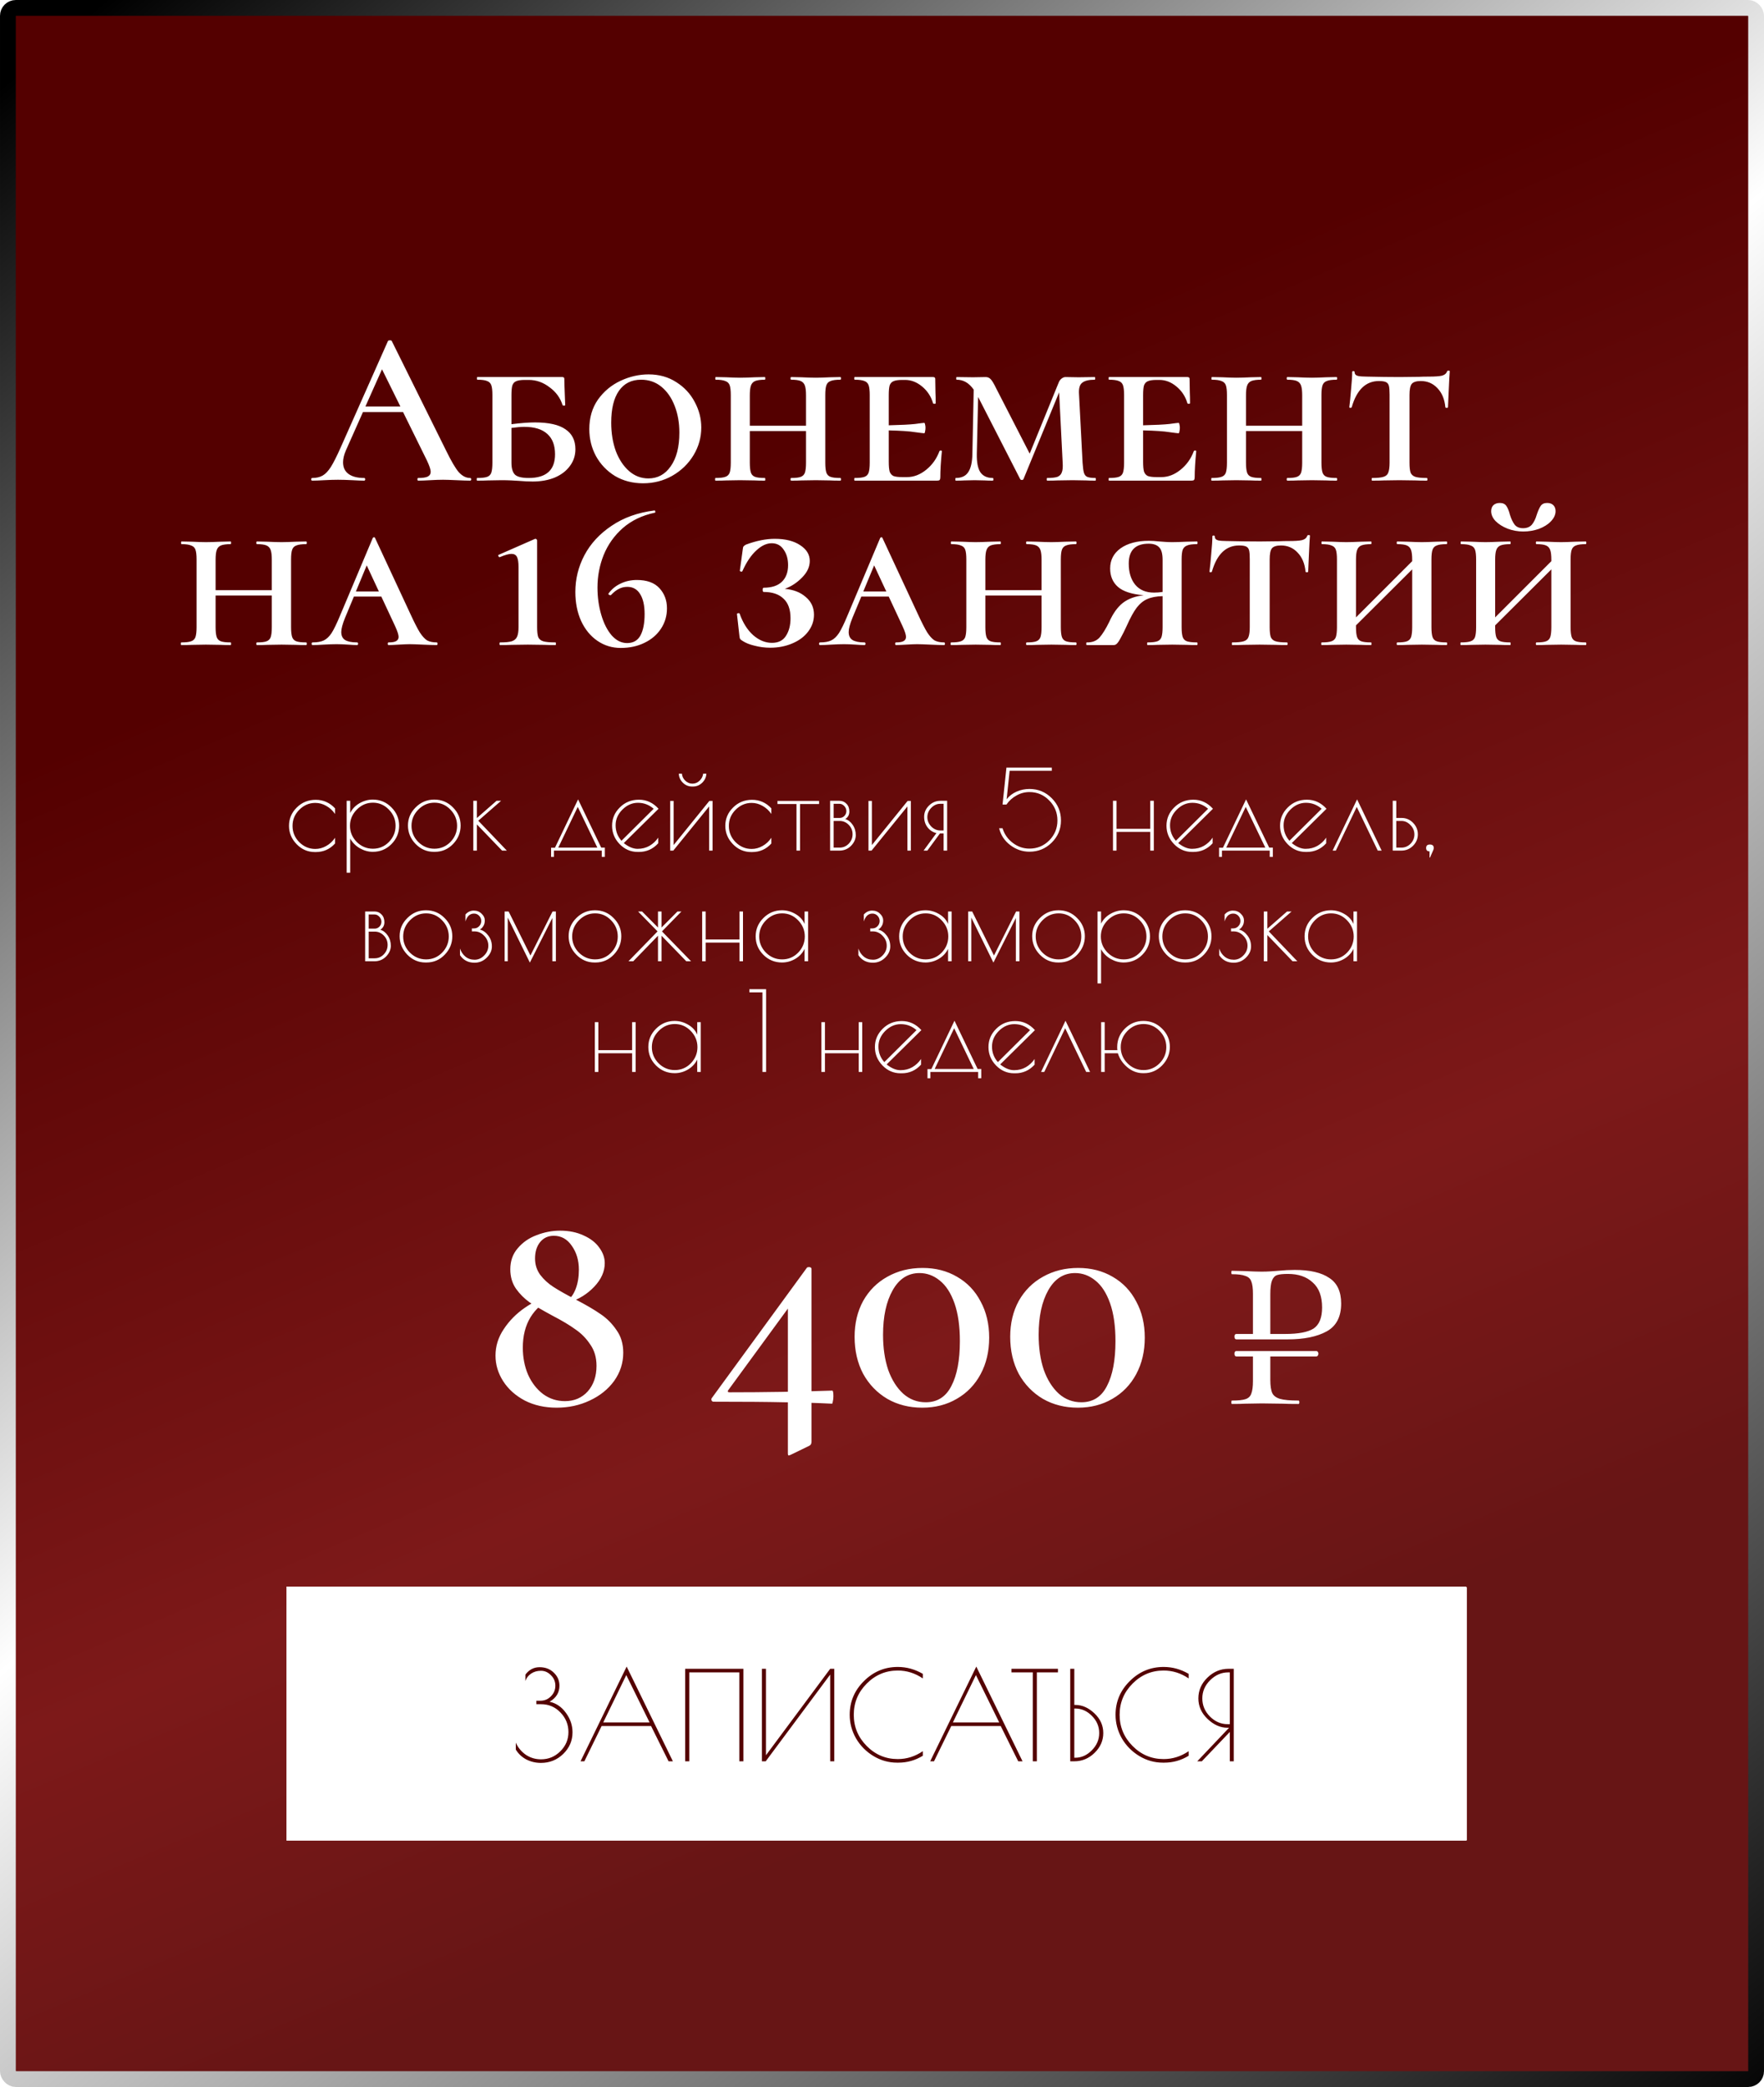
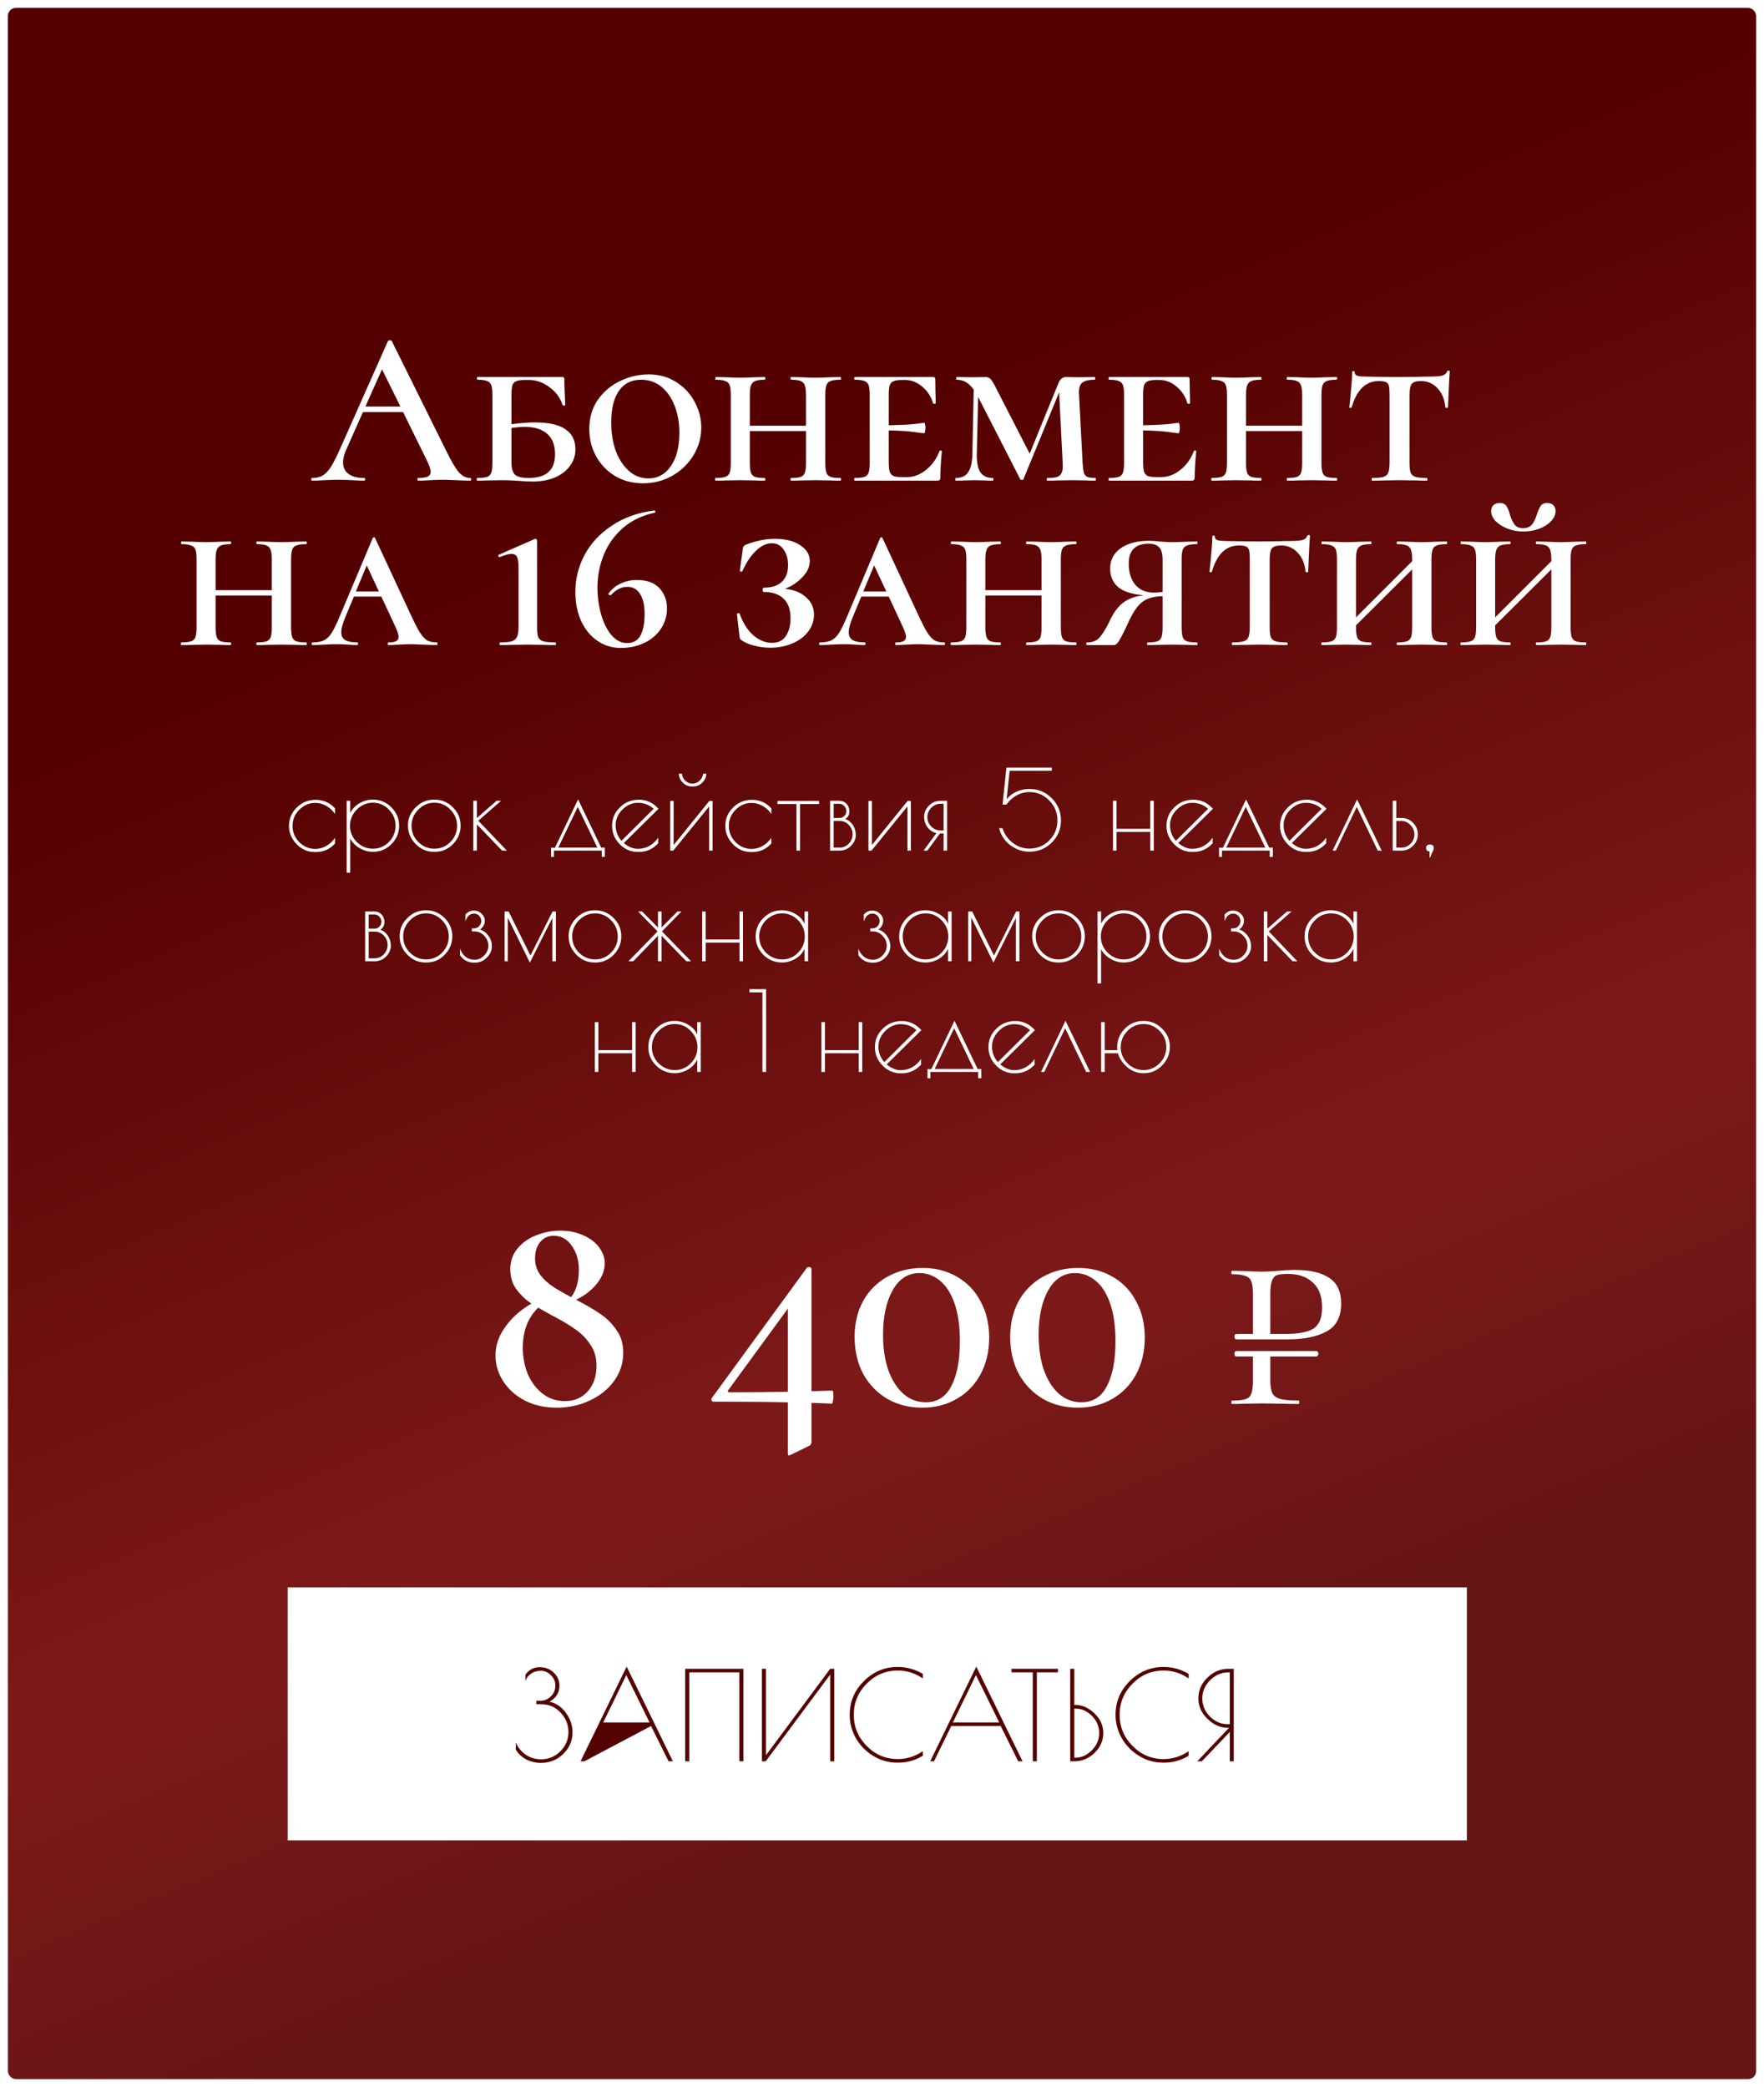
<svg xmlns="http://www.w3.org/2000/svg" width="558" height="660" viewBox="0 0 558 660" fill="none">
  <rect x="2.5" y="2.5" width="553" height="655" rx="2.5" fill="url(#paint0_linear_93_81)" />
-   <rect x="2.5" y="2.5" width="553" height="655" rx="2.5" stroke="url(#paint1_linear_93_81)" stroke-width="5" />
  <path d="M148.699 151.16C148.932 151.16 149.049 151.3 149.049 151.58C149.049 151.86 148.932 152 148.699 152C147.812 152 146.389 151.953 144.429 151.86C142.469 151.767 141.045 151.72 140.159 151.72C138.992 151.72 137.615 151.767 136.029 151.86C134.442 151.953 133.205 152 132.319 152C132.132 152 132.039 151.86 132.039 151.58C132.039 151.3 132.132 151.16 132.319 151.16C133.672 151.16 134.652 151.02 135.259 150.74C135.912 150.413 136.239 149.9 136.239 149.2C136.239 148.5 135.842 147.31 135.049 145.63L127.489 130.3H114.819L109.429 142.41C108.822 143.81 108.519 145.07 108.519 146.19C108.519 147.823 109.102 149.06 110.269 149.9C111.435 150.74 113.069 151.16 115.169 151.16C115.402 151.16 115.519 151.3 115.519 151.58C115.519 151.86 115.402 152 115.169 152C114.329 152 113.115 151.953 111.529 151.86C109.755 151.767 108.215 151.72 106.909 151.72C105.649 151.72 104.179 151.767 102.499 151.86C101.005 151.953 99.769 152 98.789 152C98.555 152 98.439 151.86 98.439 151.58C98.439 151.3 98.555 151.16 98.789 151.16C100.095 151.16 101.192 150.903 102.079 150.39C102.965 149.877 103.829 148.967 104.669 147.66C105.509 146.307 106.512 144.323 107.679 141.71L122.729 107.83C122.822 107.69 123.032 107.62 123.359 107.62C123.685 107.62 123.872 107.69 123.919 107.83L141.069 142.41C142.702 145.77 144.055 148.08 145.129 149.34C146.249 150.553 147.439 151.16 148.699 151.16ZM115.589 128.55H126.649L120.839 116.79L115.589 128.55ZM169.204 133.59C173.591 133.59 176.811 134.313 178.864 135.76C180.964 137.16 182.014 139.26 182.014 142.06C182.014 144.067 181.431 145.84 180.264 147.38C179.144 148.92 177.558 150.133 175.504 151.02C173.451 151.86 171.118 152.28 168.504 152.28C167.244 152.28 165.774 152.21 164.094 152.07C163.441 152.023 162.648 151.977 161.714 151.93C160.781 151.883 159.754 151.86 158.634 151.86L154.364 151.93C153.524 151.977 152.381 152 150.934 152C150.841 152 150.794 151.86 150.794 151.58C150.794 151.3 150.841 151.16 150.934 151.16C152.381 151.16 153.431 151.043 154.084 150.81C154.738 150.577 155.181 150.133 155.414 149.48C155.648 148.78 155.764 147.73 155.764 146.33V124.91C155.764 123.51 155.648 122.483 155.414 121.83C155.181 121.177 154.738 120.733 154.084 120.5C153.431 120.22 152.404 120.08 151.004 120.08C150.911 120.08 150.864 119.94 150.864 119.66C150.864 119.38 150.911 119.24 151.004 119.24H177.884C178.304 119.24 178.514 119.427 178.514 119.8C178.514 120.733 178.561 122.32 178.654 124.56C178.748 126.427 178.794 127.617 178.794 128.13C178.794 128.223 178.654 128.27 178.374 128.27C178.141 128.27 178.001 128.223 177.954 128.13C177.254 125.843 175.878 123.953 173.824 122.46C171.818 120.92 169.624 120.15 167.244 120.15H165.984C164.771 120.15 163.861 120.29 163.254 120.57C162.694 120.803 162.298 121.247 162.064 121.9C161.878 122.553 161.784 123.58 161.784 124.98V134.15C164.771 133.777 167.244 133.59 169.204 133.59ZM167.244 151.16C172.798 151.16 175.574 148.663 175.574 143.67C175.574 140.823 174.758 138.677 173.124 137.23C171.491 135.737 169.064 134.99 165.844 134.99C164.771 134.99 163.418 135.107 161.784 135.34V146.33C161.784 148.103 162.158 149.363 162.904 150.11C163.651 150.81 165.098 151.16 167.244 151.16ZM203.423 152.84C200.11 152.84 197.146 152.07 194.533 150.53C191.966 148.943 189.96 146.843 188.513 144.23C187.113 141.617 186.413 138.77 186.413 135.69C186.413 132.097 187.323 128.993 189.143 126.38C191.01 123.767 193.39 121.783 196.283 120.43C199.176 119.077 202.14 118.4 205.173 118.4C208.486 118.4 211.403 119.217 213.923 120.85C216.443 122.437 218.38 124.513 219.733 127.08C221.133 129.647 221.833 132.353 221.833 135.2C221.833 138.327 221.016 141.243 219.383 143.95C217.75 146.657 215.51 148.827 212.663 150.46C209.863 152.047 206.783 152.84 203.423 152.84ZM205.103 151.3C208.043 151.3 210.4 150.017 212.173 147.45C213.993 144.883 214.903 141.337 214.903 136.81C214.903 133.73 214.413 130.93 213.433 128.41C212.453 125.843 211.053 123.813 209.233 122.32C207.413 120.827 205.266 120.08 202.793 120.08C199.76 120.08 197.426 121.247 195.793 123.58C194.16 125.913 193.343 129.273 193.343 133.66C193.343 136.973 193.833 139.983 194.813 142.69C195.84 145.35 197.24 147.45 199.013 148.99C200.786 150.53 202.816 151.3 205.103 151.3ZM265.815 151.16C265.955 151.16 266.025 151.3 266.025 151.58C266.025 151.86 265.955 152 265.815 152C264.415 152 263.318 151.977 262.525 151.93L258.045 151.86L253.565 151.93C252.771 151.977 251.675 152 250.275 152C250.135 152 250.065 151.86 250.065 151.58C250.065 151.3 250.135 151.16 250.275 151.16C251.675 151.16 252.678 151.043 253.285 150.81C253.938 150.577 254.381 150.133 254.615 149.48C254.848 148.78 254.965 147.73 254.965 146.33V136.32H237.185V146.33C237.185 147.73 237.301 148.78 237.535 149.48C237.768 150.133 238.211 150.577 238.865 150.81C239.518 151.043 240.545 151.16 241.945 151.16C242.038 151.16 242.085 151.3 242.085 151.58C242.085 151.86 242.038 152 241.945 152C240.545 152 239.448 151.977 238.655 151.93L234.105 151.86L229.765 151.93C228.925 151.977 227.781 152 226.335 152C226.241 152 226.195 151.86 226.195 151.58C226.195 151.3 226.241 151.16 226.335 151.16C227.735 151.16 228.761 151.043 229.415 150.81C230.115 150.577 230.581 150.133 230.815 149.48C231.048 148.78 231.165 147.73 231.165 146.33V124.91C231.165 123.51 231.048 122.483 230.815 121.83C230.581 121.177 230.115 120.733 229.415 120.5C228.761 120.22 227.758 120.08 226.405 120.08C226.311 120.08 226.265 119.94 226.265 119.66C226.265 119.38 226.311 119.24 226.405 119.24L229.765 119.31C231.631 119.403 233.078 119.45 234.105 119.45C235.318 119.45 236.858 119.403 238.725 119.31L241.945 119.24C242.038 119.24 242.085 119.38 242.085 119.66C242.085 119.94 242.038 120.08 241.945 120.08C240.591 120.08 239.565 120.22 238.865 120.5C238.211 120.78 237.768 121.27 237.535 121.97C237.301 122.623 237.185 123.65 237.185 125.05V134.64H254.965V125.05C254.965 123.65 254.848 122.623 254.615 121.97C254.381 121.27 253.938 120.78 253.285 120.5C252.631 120.22 251.628 120.08 250.275 120.08C250.135 120.08 250.065 119.94 250.065 119.66C250.065 119.38 250.135 119.24 250.275 119.24L253.495 119.31C255.361 119.403 256.878 119.45 258.045 119.45C259.165 119.45 260.658 119.403 262.525 119.31L265.815 119.24C265.955 119.24 266.025 119.38 266.025 119.66C266.025 119.94 265.955 120.08 265.815 120.08C264.415 120.08 263.388 120.22 262.735 120.5C262.081 120.733 261.638 121.177 261.405 121.83C261.171 122.483 261.055 123.51 261.055 124.91V146.33C261.055 147.73 261.171 148.78 261.405 149.48C261.638 150.133 262.081 150.577 262.735 150.81C263.388 151.043 264.415 151.16 265.815 151.16ZM297.168 142.69C297.215 142.55 297.355 142.48 297.588 142.48C297.821 142.48 297.938 142.55 297.938 142.69C297.611 146.05 297.448 148.803 297.448 150.95C297.448 151.323 297.378 151.603 297.238 151.79C297.098 151.93 296.818 152 296.398 152H270.358C270.265 152 270.218 151.86 270.218 151.58C270.218 151.3 270.265 151.16 270.358 151.16C271.758 151.16 272.785 151.043 273.438 150.81C274.091 150.577 274.535 150.133 274.768 149.48C275.001 148.78 275.118 147.73 275.118 146.33V124.91C275.118 123.51 275.001 122.483 274.768 121.83C274.535 121.177 274.091 120.733 273.438 120.5C272.785 120.22 271.758 120.08 270.358 120.08C270.265 120.08 270.218 119.94 270.218 119.66C270.218 119.38 270.265 119.24 270.358 119.24H295.138C295.605 119.24 295.838 119.427 295.838 119.8L295.908 124.14C295.955 125.027 295.978 126.147 295.978 127.5C295.978 127.64 295.838 127.71 295.558 127.71C295.325 127.71 295.185 127.64 295.138 127.5C294.531 125.4 293.388 123.65 291.708 122.25C290.028 120.85 288.231 120.15 286.318 120.15H285.338C284.125 120.15 283.215 120.29 282.608 120.57C282.048 120.803 281.651 121.247 281.418 121.9C281.231 122.553 281.138 123.58 281.138 124.98V134.5C285.011 134.407 287.788 134.267 289.468 134.08C291.148 133.847 292.105 133.73 292.338 133.73C292.478 133.73 292.571 133.893 292.618 134.22C292.711 134.547 292.758 134.897 292.758 135.27C292.758 135.69 292.711 136.087 292.618 136.46C292.571 136.833 292.478 137.02 292.338 137.02C292.105 137.02 291.148 136.903 289.468 136.67C287.788 136.39 285.011 136.203 281.138 136.11V146.05C281.138 147.403 281.231 148.43 281.418 149.13C281.651 149.783 282.048 150.25 282.608 150.53C283.215 150.763 284.125 150.88 285.338 150.88H286.948C289.048 150.88 291.055 150.11 292.968 148.57C294.881 147.03 296.281 145.07 297.168 142.69ZM346.509 151.16C346.602 151.16 346.649 151.3 346.649 151.58C346.649 151.86 346.602 152 346.509 152C345.249 152 344.246 151.977 343.499 151.93L339.299 151.86L334.539 151.93C333.746 151.977 332.649 152 331.249 152C331.156 152 331.109 151.86 331.109 151.58C331.109 151.3 331.156 151.16 331.249 151.16C332.696 151.16 333.769 151.043 334.469 150.81C335.169 150.53 335.636 150.063 335.869 149.41C336.149 148.757 336.242 147.73 336.149 146.33L335.029 124.07L323.759 151.51C323.666 151.697 323.502 151.79 323.269 151.79C322.989 151.79 322.802 151.697 322.709 151.51L309.409 125.54L308.989 143.53C308.942 146.19 309.316 148.127 310.109 149.34C310.949 150.553 312.256 151.16 314.029 151.16C314.169 151.16 314.239 151.3 314.239 151.58C314.239 151.86 314.169 152 314.029 152C312.956 152 312.116 151.977 311.509 151.93L308.289 151.86L305.069 151.93C304.416 151.977 303.506 152 302.339 152C302.246 152 302.199 151.86 302.199 151.58C302.199 151.3 302.246 151.16 302.339 151.16C304.159 151.16 305.466 150.553 306.259 149.34C307.099 148.127 307.542 146.19 307.589 143.53L308.009 123.23C306.562 121.13 304.766 120.08 302.619 120.08C302.526 120.08 302.479 119.94 302.479 119.66C302.479 119.38 302.526 119.24 302.619 119.24L307.799 119.31L311.789 119.24C312.442 119.24 312.979 119.473 313.399 119.94C313.819 120.36 314.402 121.34 315.149 122.88L325.719 143.46L334.889 120.99C335.076 120.477 335.379 120.057 335.799 119.73C336.219 119.403 336.639 119.24 337.059 119.24L341.189 119.31L346.299 119.24C346.392 119.24 346.439 119.38 346.439 119.66C346.439 119.94 346.392 120.08 346.299 120.08C344.432 120.08 343.102 120.407 342.309 121.06C341.516 121.667 341.189 122.903 341.329 124.77L342.449 146.33C342.542 147.777 342.682 148.827 342.869 149.48C343.056 150.133 343.406 150.577 343.919 150.81C344.479 151.043 345.342 151.16 346.509 151.16ZM377.627 142.69C377.674 142.55 377.814 142.48 378.047 142.48C378.28 142.48 378.397 142.55 378.397 142.69C378.07 146.05 377.907 148.803 377.907 150.95C377.907 151.323 377.837 151.603 377.697 151.79C377.557 151.93 377.277 152 376.857 152H350.817C350.724 152 350.677 151.86 350.677 151.58C350.677 151.3 350.724 151.16 350.817 151.16C352.217 151.16 353.244 151.043 353.897 150.81C354.55 150.577 354.994 150.133 355.227 149.48C355.46 148.78 355.577 147.73 355.577 146.33V124.91C355.577 123.51 355.46 122.483 355.227 121.83C354.994 121.177 354.55 120.733 353.897 120.5C353.244 120.22 352.217 120.08 350.817 120.08C350.724 120.08 350.677 119.94 350.677 119.66C350.677 119.38 350.724 119.24 350.817 119.24H375.597C376.064 119.24 376.297 119.427 376.297 119.8L376.367 124.14C376.414 125.027 376.437 126.147 376.437 127.5C376.437 127.64 376.297 127.71 376.017 127.71C375.784 127.71 375.644 127.64 375.597 127.5C374.99 125.4 373.847 123.65 372.167 122.25C370.487 120.85 368.69 120.15 366.777 120.15H365.797C364.584 120.15 363.674 120.29 363.067 120.57C362.507 120.803 362.11 121.247 361.877 121.9C361.69 122.553 361.597 123.58 361.597 124.98V134.5C365.47 134.407 368.247 134.267 369.927 134.08C371.607 133.847 372.564 133.73 372.797 133.73C372.937 133.73 373.03 133.893 373.077 134.22C373.17 134.547 373.217 134.897 373.217 135.27C373.217 135.69 373.17 136.087 373.077 136.46C373.03 136.833 372.937 137.02 372.797 137.02C372.564 137.02 371.607 136.903 369.927 136.67C368.247 136.39 365.47 136.203 361.597 136.11V146.05C361.597 147.403 361.69 148.43 361.877 149.13C362.11 149.783 362.507 150.25 363.067 150.53C363.674 150.763 364.584 150.88 365.797 150.88H367.407C369.507 150.88 371.514 150.11 373.427 148.57C375.34 147.03 376.74 145.07 377.627 142.69ZM422.768 151.16C422.908 151.16 422.978 151.3 422.978 151.58C422.978 151.86 422.908 152 422.768 152C421.368 152 420.271 151.977 419.478 151.93L414.998 151.86L410.518 151.93C409.725 151.977 408.628 152 407.228 152C407.088 152 407.018 151.86 407.018 151.58C407.018 151.3 407.088 151.16 407.228 151.16C408.628 151.16 409.631 151.043 410.238 150.81C410.891 150.577 411.335 150.133 411.568 149.48C411.801 148.78 411.918 147.73 411.918 146.33V136.32H394.138V146.33C394.138 147.73 394.255 148.78 394.488 149.48C394.721 150.133 395.165 150.577 395.818 150.81C396.471 151.043 397.498 151.16 398.898 151.16C398.991 151.16 399.038 151.3 399.038 151.58C399.038 151.86 398.991 152 398.898 152C397.498 152 396.401 151.977 395.608 151.93L391.058 151.86L386.718 151.93C385.878 151.977 384.735 152 383.288 152C383.195 152 383.148 151.86 383.148 151.58C383.148 151.3 383.195 151.16 383.288 151.16C384.688 151.16 385.715 151.043 386.368 150.81C387.068 150.577 387.535 150.133 387.768 149.48C388.001 148.78 388.118 147.73 388.118 146.33V124.91C388.118 123.51 388.001 122.483 387.768 121.83C387.535 121.177 387.068 120.733 386.368 120.5C385.715 120.22 384.711 120.08 383.358 120.08C383.265 120.08 383.218 119.94 383.218 119.66C383.218 119.38 383.265 119.24 383.358 119.24L386.718 119.31C388.585 119.403 390.031 119.45 391.058 119.45C392.271 119.45 393.811 119.403 395.678 119.31L398.898 119.24C398.991 119.24 399.038 119.38 399.038 119.66C399.038 119.94 398.991 120.08 398.898 120.08C397.545 120.08 396.518 120.22 395.818 120.5C395.165 120.78 394.721 121.27 394.488 121.97C394.255 122.623 394.138 123.65 394.138 125.05V134.64H411.918V125.05C411.918 123.65 411.801 122.623 411.568 121.97C411.335 121.27 410.891 120.78 410.238 120.5C409.585 120.22 408.581 120.08 407.228 120.08C407.088 120.08 407.018 119.94 407.018 119.66C407.018 119.38 407.088 119.24 407.228 119.24L410.448 119.31C412.315 119.403 413.831 119.45 414.998 119.45C416.118 119.45 417.611 119.403 419.478 119.31L422.768 119.24C422.908 119.24 422.978 119.38 422.978 119.66C422.978 119.94 422.908 120.08 422.768 120.08C421.368 120.08 420.341 120.22 419.688 120.5C419.035 120.733 418.591 121.177 418.358 121.83C418.125 122.483 418.008 123.51 418.008 124.91V146.33C418.008 147.73 418.125 148.78 418.358 149.48C418.591 150.133 419.035 150.577 419.688 150.81C420.341 151.043 421.368 151.16 422.768 151.16ZM436.201 120.5C432.048 120.5 429.178 123.253 427.591 128.76C427.545 128.9 427.405 128.97 427.171 128.97C426.938 128.97 426.821 128.9 426.821 128.76C427.008 127.313 427.195 125.423 427.381 123.09C427.615 120.71 427.731 118.913 427.731 117.7C427.731 117.467 427.848 117.35 428.081 117.35C428.361 117.35 428.501 117.467 428.501 117.7C428.501 118.307 428.851 118.703 429.551 118.89C430.251 119.03 431.138 119.1 432.211 119.1C436.225 119.193 439.748 119.24 442.781 119.24L448.871 119.17C449.665 119.123 450.738 119.1 452.091 119.1C453.865 119.1 455.195 119.007 456.081 118.82C456.968 118.587 457.528 118.12 457.761 117.42C457.808 117.28 457.948 117.21 458.181 117.21C458.461 117.21 458.601 117.28 458.601 117.42C458.601 117.7 458.555 118.4 458.461 119.52C458.415 120.687 458.345 122.157 458.251 123.93C458.158 125.657 458.088 127.267 458.041 128.76C458.041 128.9 457.901 128.97 457.621 128.97C457.341 128.97 457.201 128.9 457.201 128.76C456.968 126.24 456.128 124.233 454.681 122.74C453.281 121.247 451.531 120.5 449.431 120.5C448.031 120.5 447.075 120.803 446.561 121.41C446.095 122.017 445.861 123.183 445.861 124.91V146.33C445.861 147.73 445.978 148.78 446.211 149.48C446.491 150.133 447.005 150.577 447.751 150.81C448.498 151.043 449.688 151.16 451.321 151.16C451.461 151.16 451.531 151.3 451.531 151.58C451.531 151.86 451.461 152 451.321 152C449.828 152 448.638 151.977 447.751 151.93L442.641 151.86L437.741 151.93C436.855 151.977 435.618 152 434.031 152C433.938 152 433.891 151.86 433.891 151.58C433.891 151.3 433.938 151.16 434.031 151.16C435.665 151.16 436.855 151.043 437.601 150.81C438.395 150.577 438.908 150.133 439.141 149.48C439.421 148.78 439.561 147.73 439.561 146.33V124.77C439.561 123.51 439.491 122.6 439.351 122.04C439.211 121.48 438.908 121.083 438.441 120.85C437.975 120.617 437.228 120.5 436.201 120.5ZM96.83 203.16C96.97 203.16 97.04 203.3 97.04 203.58C97.04 203.86 96.97 204 96.83 204C95.43 204 94.334 203.977 93.54 203.93L89.06 203.86L84.58 203.93C83.787 203.977 82.69 204 81.29 204C81.15 204 81.08 203.86 81.08 203.58C81.08 203.3 81.15 203.16 81.29 203.16C82.69 203.16 83.694 203.043 84.3 202.81C84.954 202.577 85.397 202.133 85.63 201.48C85.864 200.78 85.98 199.73 85.98 198.33V188.32H68.2V198.33C68.2 199.73 68.317 200.78 68.55 201.48C68.784 202.133 69.227 202.577 69.88 202.81C70.534 203.043 71.56 203.16 72.96 203.16C73.054 203.16 73.1 203.3 73.1 203.58C73.1 203.86 73.054 204 72.96 204C71.56 204 70.464 203.977 69.67 203.93L65.12 203.86L60.78 203.93C59.94 203.977 58.797 204 57.35 204C57.257 204 57.21 203.86 57.21 203.58C57.21 203.3 57.257 203.16 57.35 203.16C58.75 203.16 59.777 203.043 60.43 202.81C61.13 202.577 61.597 202.133 61.83 201.48C62.064 200.78 62.18 199.73 62.18 198.33V176.91C62.18 175.51 62.064 174.483 61.83 173.83C61.597 173.177 61.13 172.733 60.43 172.5C59.777 172.22 58.774 172.08 57.42 172.08C57.327 172.08 57.28 171.94 57.28 171.66C57.28 171.38 57.327 171.24 57.42 171.24L60.78 171.31C62.647 171.403 64.094 171.45 65.12 171.45C66.334 171.45 67.874 171.403 69.74 171.31L72.96 171.24C73.054 171.24 73.1 171.38 73.1 171.66C73.1 171.94 73.054 172.08 72.96 172.08C71.607 172.08 70.58 172.22 69.88 172.5C69.227 172.78 68.784 173.27 68.55 173.97C68.317 174.623 68.2 175.65 68.2 177.05V186.64H85.98V177.05C85.98 175.65 85.864 174.623 85.63 173.97C85.397 173.27 84.954 172.78 84.3 172.5C83.647 172.22 82.644 172.08 81.29 172.08C81.15 172.08 81.08 171.94 81.08 171.66C81.08 171.38 81.15 171.24 81.29 171.24L84.51 171.31C86.377 171.403 87.894 171.45 89.06 171.45C90.18 171.45 91.674 171.403 93.54 171.31L96.83 171.24C96.97 171.24 97.04 171.38 97.04 171.66C97.04 171.94 96.97 172.08 96.83 172.08C95.43 172.08 94.404 172.22 93.75 172.5C93.097 172.733 92.654 173.177 92.42 173.83C92.187 174.483 92.07 175.51 92.07 176.91V198.33C92.07 199.73 92.187 200.78 92.42 201.48C92.654 202.133 93.097 202.577 93.75 202.81C94.404 203.043 95.43 203.16 96.83 203.16ZM138.124 203.16C138.31 203.16 138.404 203.3 138.404 203.58C138.404 203.86 138.31 204 138.124 204C137.19 204 135.744 203.953 133.784 203.86C131.824 203.767 130.424 203.72 129.584 203.72C128.837 203.72 127.67 203.767 126.084 203.86C124.59 203.953 123.54 204 122.934 204C122.747 204 122.654 203.86 122.654 203.58C122.654 203.3 122.747 203.16 122.934 203.16C124.054 203.16 124.847 203.02 125.314 202.74C125.827 202.46 126.084 202.017 126.084 201.41C126.084 200.757 125.734 199.66 125.034 198.12L120.624 188.67H111.944L109.144 195.39C108.35 197.35 107.954 198.843 107.954 199.87C107.954 201.037 108.35 201.877 109.144 202.39C109.984 202.903 111.244 203.16 112.924 203.16C113.157 203.16 113.274 203.3 113.274 203.58C113.274 203.86 113.157 204 112.924 204C112.27 204 111.337 203.953 110.124 203.86C108.817 203.767 107.604 203.72 106.484 203.72C105.317 203.72 103.94 203.767 102.354 203.86C100.954 203.953 99.811 204 98.924 204C98.691 204 98.574 203.86 98.574 203.58C98.574 203.3 98.691 203.16 98.924 203.16C100.37 203.16 101.537 202.95 102.424 202.53C103.31 202.11 104.127 201.34 104.874 200.22C105.62 199.053 106.507 197.233 107.534 194.76L117.894 170.19C117.987 170.003 118.127 169.91 118.314 169.91C118.5 169.91 118.617 170.003 118.664 170.19L129.934 194.41C131.1 196.93 132.057 198.797 132.804 200.01C133.597 201.223 134.367 202.063 135.114 202.53C135.907 202.95 136.91 203.16 138.124 203.16ZM112.574 187.06H119.854L116.004 178.8L112.574 187.06ZM158.215 204C158.075 204 158.005 203.86 158.005 203.58C158.005 203.3 158.075 203.16 158.215 203.16C159.848 203.16 161.062 203.043 161.855 202.81C162.695 202.53 163.255 202.063 163.535 201.41C163.862 200.757 164.025 199.73 164.025 198.33V179.29C164.025 177.843 163.862 176.793 163.535 176.14C163.208 175.487 162.625 175.16 161.785 175.16C160.992 175.16 159.802 175.487 158.215 176.14L158.075 176.21C157.888 176.21 157.748 176.093 157.655 175.86C157.562 175.627 157.608 175.487 157.795 175.44L169.275 170.4H169.415C169.555 170.4 169.672 170.47 169.765 170.61C169.858 170.703 169.905 170.797 169.905 170.89V198.33C169.905 199.777 170.022 200.827 170.255 201.48C170.535 202.133 171.072 202.577 171.865 202.81C172.658 203.043 173.942 203.16 175.715 203.16C175.808 203.16 175.855 203.3 175.855 203.58C175.855 203.86 175.808 204 175.715 204C174.175 204 172.985 203.977 172.145 203.93L166.965 203.86L161.855 203.93C160.968 203.977 159.755 204 158.215 204ZM201.457 183.42C204.631 183.42 207.011 184.283 208.597 186.01C210.184 187.737 210.977 189.86 210.977 192.38C210.977 194.76 210.347 196.907 209.087 198.82C207.827 200.733 206.077 202.227 203.837 203.3C201.644 204.373 199.147 204.91 196.347 204.91C193.641 204.91 191.191 204.163 188.997 202.67C186.804 201.177 185.077 199.077 183.817 196.37C182.604 193.663 181.997 190.607 181.997 187.2C181.997 183.093 182.954 179.22 184.867 175.58C186.827 171.893 189.697 168.79 193.477 166.27C197.257 163.703 201.761 162.093 206.987 161.44C207.127 161.393 207.221 161.487 207.267 161.72C207.361 161.953 207.314 162.093 207.127 162.14C203.161 162.98 199.801 164.59 197.047 166.97C194.341 169.35 192.311 172.197 190.957 175.51C189.651 178.777 188.997 182.207 188.997 185.8C188.997 188.833 189.394 191.703 190.187 194.41C190.981 197.117 192.077 199.287 193.477 200.92C194.924 202.553 196.557 203.37 198.377 203.37C200.291 203.37 201.691 202.577 202.577 200.99C203.464 199.357 203.907 197.093 203.907 194.2C203.907 191.493 203.441 189.393 202.507 187.9C201.574 186.36 200.221 185.59 198.447 185.59C197.467 185.59 196.581 185.8 195.787 186.22C194.994 186.593 194.154 187.247 193.267 188.18L193.127 188.25C192.941 188.25 192.754 188.18 192.567 188.04C192.427 187.9 192.404 187.783 192.497 187.69C193.524 186.29 194.807 185.24 196.347 184.54C197.887 183.793 199.591 183.42 201.457 183.42ZM248.242 186.22C250.995 186.453 253.212 187.317 254.892 188.81C256.619 190.257 257.482 192.123 257.482 194.41C257.482 196.37 256.852 198.167 255.592 199.8C254.379 201.387 252.699 202.623 250.552 203.51C248.452 204.397 246.142 204.84 243.622 204.84C241.989 204.84 240.355 204.63 238.722 204.21C237.135 203.837 235.852 203.323 234.872 202.67C234.499 202.437 234.242 202.227 234.102 202.04C234.009 201.853 233.939 201.527 233.892 201.06L233.122 194.2C233.122 194.06 233.239 193.967 233.472 193.92C233.752 193.873 233.915 193.92 233.962 194.06C234.989 196.953 236.412 199.217 238.232 200.85C240.099 202.483 242.082 203.3 244.182 203.3C246.189 203.3 247.659 202.577 248.592 201.13C249.572 199.637 250.062 197.77 250.062 195.53C250.062 192.73 249.315 190.653 247.822 189.3C246.375 187.9 244.275 187.2 241.522 187.2C241.475 187.2 241.405 187.13 241.312 186.99C241.265 186.85 241.242 186.687 241.242 186.5C241.242 186.36 241.265 186.22 241.312 186.08C241.405 185.94 241.475 185.87 241.522 185.87C244.089 185.87 246.025 185.24 247.332 183.98C248.639 182.72 249.292 180.97 249.292 178.73C249.292 176.77 248.825 175.137 247.892 173.83C247.005 172.477 245.745 171.8 244.112 171.8C242.479 171.8 240.845 172.57 239.212 174.11C237.579 175.603 236.132 177.75 234.872 180.55C234.825 180.737 234.662 180.807 234.382 180.76C234.149 180.713 234.032 180.62 234.032 180.48L234.942 173.83C234.989 173.27 235.082 172.92 235.222 172.78C235.362 172.593 235.619 172.407 235.992 172.22C239.259 171.007 242.292 170.4 245.092 170.4C248.452 170.4 251.135 171.077 253.142 172.43C255.149 173.737 256.152 175.393 256.152 177.4C256.152 179.267 255.335 181.017 253.702 182.65C252.115 184.283 250.295 185.473 248.242 186.22ZM298.632 203.16C298.818 203.16 298.912 203.3 298.912 203.58C298.912 203.86 298.818 204 298.632 204C297.698 204 296.252 203.953 294.292 203.86C292.332 203.767 290.932 203.72 290.092 203.72C289.345 203.72 288.178 203.767 286.592 203.86C285.098 203.953 284.048 204 283.442 204C283.255 204 283.162 203.86 283.162 203.58C283.162 203.3 283.255 203.16 283.442 203.16C284.562 203.16 285.355 203.02 285.822 202.74C286.335 202.46 286.592 202.017 286.592 201.41C286.592 200.757 286.242 199.66 285.542 198.12L281.132 188.67H272.452L269.652 195.39C268.858 197.35 268.462 198.843 268.462 199.87C268.462 201.037 268.858 201.877 269.652 202.39C270.492 202.903 271.752 203.16 273.432 203.16C273.665 203.16 273.782 203.3 273.782 203.58C273.782 203.86 273.665 204 273.432 204C272.778 204 271.845 203.953 270.632 203.86C269.325 203.767 268.112 203.72 266.992 203.72C265.825 203.72 264.448 203.767 262.862 203.86C261.462 203.953 260.318 204 259.432 204C259.198 204 259.082 203.86 259.082 203.58C259.082 203.3 259.198 203.16 259.432 203.16C260.878 203.16 262.045 202.95 262.932 202.53C263.818 202.11 264.635 201.34 265.382 200.22C266.128 199.053 267.015 197.233 268.042 194.76L278.402 170.19C278.495 170.003 278.635 169.91 278.822 169.91C279.008 169.91 279.125 170.003 279.172 170.19L290.442 194.41C291.608 196.93 292.565 198.797 293.312 200.01C294.105 201.223 294.875 202.063 295.622 202.53C296.415 202.95 297.418 203.16 298.632 203.16ZM273.082 187.06H280.362L276.512 178.8L273.082 187.06ZM340.326 203.16C340.466 203.16 340.536 203.3 340.536 203.58C340.536 203.86 340.466 204 340.326 204C338.926 204 337.83 203.977 337.036 203.93L332.556 203.86L328.076 203.93C327.283 203.977 326.186 204 324.786 204C324.646 204 324.576 203.86 324.576 203.58C324.576 203.3 324.646 203.16 324.786 203.16C326.186 203.16 327.19 203.043 327.796 202.81C328.45 202.577 328.893 202.133 329.126 201.48C329.36 200.78 329.476 199.73 329.476 198.33V188.32H311.696V198.33C311.696 199.73 311.813 200.78 312.046 201.48C312.28 202.133 312.723 202.577 313.376 202.81C314.03 203.043 315.056 203.16 316.456 203.16C316.55 203.16 316.596 203.3 316.596 203.58C316.596 203.86 316.55 204 316.456 204C315.056 204 313.96 203.977 313.166 203.93L308.616 203.86L304.276 203.93C303.436 203.977 302.293 204 300.846 204C300.753 204 300.706 203.86 300.706 203.58C300.706 203.3 300.753 203.16 300.846 203.16C302.246 203.16 303.273 203.043 303.926 202.81C304.626 202.577 305.093 202.133 305.326 201.48C305.56 200.78 305.676 199.73 305.676 198.33V176.91C305.676 175.51 305.56 174.483 305.326 173.83C305.093 173.177 304.626 172.733 303.926 172.5C303.273 172.22 302.27 172.08 300.916 172.08C300.823 172.08 300.776 171.94 300.776 171.66C300.776 171.38 300.823 171.24 300.916 171.24L304.276 171.31C306.143 171.403 307.59 171.45 308.616 171.45C309.83 171.45 311.37 171.403 313.236 171.31L316.456 171.24C316.55 171.24 316.596 171.38 316.596 171.66C316.596 171.94 316.55 172.08 316.456 172.08C315.103 172.08 314.076 172.22 313.376 172.5C312.723 172.78 312.28 173.27 312.046 173.97C311.813 174.623 311.696 175.65 311.696 177.05V186.64H329.476V177.05C329.476 175.65 329.36 174.623 329.126 173.97C328.893 173.27 328.45 172.78 327.796 172.5C327.143 172.22 326.14 172.08 324.786 172.08C324.646 172.08 324.576 171.94 324.576 171.66C324.576 171.38 324.646 171.24 324.786 171.24L328.006 171.31C329.873 171.403 331.39 171.45 332.556 171.45C333.676 171.45 335.17 171.403 337.036 171.31L340.326 171.24C340.466 171.24 340.536 171.38 340.536 171.66C340.536 171.94 340.466 172.08 340.326 172.08C338.926 172.08 337.9 172.22 337.246 172.5C336.593 172.733 336.15 173.177 335.916 173.83C335.683 174.483 335.566 175.51 335.566 176.91V198.33C335.566 199.73 335.683 200.78 335.916 201.48C336.15 202.133 336.593 202.577 337.246 202.81C337.9 203.043 338.926 203.16 340.326 203.16ZM378.61 203.16C378.75 203.16 378.82 203.3 378.82 203.58C378.82 203.86 378.75 204 378.61 204C377.21 204 376.113 203.977 375.32 203.93L370.84 203.86L366.22 203.93C365.473 203.977 364.4 204 363 204C362.907 204 362.86 203.86 362.86 203.58C362.86 203.3 362.907 203.16 363 203.16C364.4 203.16 365.427 203.043 366.08 202.81C366.733 202.577 367.177 202.133 367.41 201.48C367.643 200.78 367.76 199.73 367.76 198.33V188.53C365.8 188.577 364.19 188.88 362.93 189.44C361.717 189.953 360.597 190.863 359.57 192.17C358.59 193.477 357.54 195.39 356.42 197.91C355.72 199.45 355.09 200.71 354.53 201.69C354.017 202.67 353.597 203.3 353.27 203.58C352.99 203.86 352.663 204 352.29 204H343.75C343.657 204 343.61 203.86 343.61 203.58C343.61 203.3 343.657 203.16 343.75 203.16C345.477 203.207 346.83 202.693 347.81 201.62C348.79 200.5 349.817 198.843 350.89 196.65C352.103 193.943 353.55 191.937 355.23 190.63C356.957 189.323 359.15 188.53 361.81 188.25C357.983 187.923 355.253 187.037 353.62 185.59C351.987 184.143 351.17 182.207 351.17 179.78C351.17 177.12 352.267 174.997 354.46 173.41C356.7 171.823 359.687 171.03 363.42 171.03C364.353 171.03 365.473 171.1 366.78 171.24C367.34 171.287 367.97 171.333 368.67 171.38C369.37 171.427 370.093 171.45 370.84 171.45C371.96 171.45 373.453 171.403 375.32 171.31L378.61 171.24C378.75 171.24 378.82 171.38 378.82 171.66C378.82 171.94 378.75 172.08 378.61 172.08C377.21 172.08 376.183 172.22 375.53 172.5C374.877 172.733 374.41 173.177 374.13 173.83C373.897 174.483 373.78 175.51 373.78 176.91V198.33C373.78 199.73 373.897 200.78 374.13 201.48C374.363 202.133 374.807 202.577 375.46 202.81C376.16 203.043 377.21 203.16 378.61 203.16ZM365.03 187.41C365.917 187.41 366.827 187.34 367.76 187.2V177.05C367.76 175.09 367.387 173.76 366.64 173.06C365.94 172.313 364.843 171.94 363.35 171.94C359.15 171.94 357.05 174.04 357.05 178.24C357.05 180.993 357.727 183.21 359.08 184.89C360.48 186.57 362.463 187.41 365.03 187.41ZM391.973 172.5C387.819 172.5 384.949 175.253 383.363 180.76C383.316 180.9 383.176 180.97 382.943 180.97C382.709 180.97 382.593 180.9 382.593 180.76C382.779 179.313 382.966 177.423 383.153 175.09C383.386 172.71 383.503 170.913 383.503 169.7C383.503 169.467 383.619 169.35 383.853 169.35C384.133 169.35 384.273 169.467 384.273 169.7C384.273 170.307 384.623 170.703 385.323 170.89C386.023 171.03 386.909 171.1 387.983 171.1C391.996 171.193 395.519 171.24 398.553 171.24L404.643 171.17C405.436 171.123 406.509 171.1 407.863 171.1C409.636 171.1 410.966 171.007 411.853 170.82C412.739 170.587 413.299 170.12 413.533 169.42C413.579 169.28 413.719 169.21 413.953 169.21C414.233 169.21 414.373 169.28 414.373 169.42C414.373 169.7 414.326 170.4 414.233 171.52C414.186 172.687 414.116 174.157 414.023 175.93C413.929 177.657 413.859 179.267 413.813 180.76C413.813 180.9 413.673 180.97 413.393 180.97C413.113 180.97 412.973 180.9 412.973 180.76C412.739 178.24 411.899 176.233 410.453 174.74C409.053 173.247 407.303 172.5 405.203 172.5C403.803 172.5 402.846 172.803 402.333 173.41C401.866 174.017 401.633 175.183 401.633 176.91V198.33C401.633 199.73 401.749 200.78 401.983 201.48C402.263 202.133 402.776 202.577 403.523 202.81C404.269 203.043 405.459 203.16 407.093 203.16C407.233 203.16 407.303 203.3 407.303 203.58C407.303 203.86 407.233 204 407.093 204C405.599 204 404.409 203.977 403.523 203.93L398.413 203.86L393.513 203.93C392.626 203.977 391.389 204 389.803 204C389.709 204 389.663 203.86 389.663 203.58C389.663 203.3 389.709 203.16 389.803 203.16C391.436 203.16 392.626 203.043 393.373 202.81C394.166 202.577 394.679 202.133 394.913 201.48C395.193 200.78 395.333 199.73 395.333 198.33V176.77C395.333 175.51 395.263 174.6 395.123 174.04C394.983 173.48 394.679 173.083 394.213 172.85C393.746 172.617 392.999 172.5 391.973 172.5ZM457.563 203.16C457.703 203.16 457.773 203.3 457.773 203.58C457.773 203.86 457.703 204 457.563 204C456.163 204 455.066 203.977 454.273 203.93L449.793 203.86L445.313 203.93C444.519 203.977 443.423 204 442.023 204C441.883 204 441.813 203.86 441.813 203.58C441.813 203.3 441.883 203.16 442.023 203.16C443.423 203.16 444.426 203.043 445.033 202.81C445.686 202.577 446.129 202.133 446.363 201.48C446.596 200.78 446.713 199.73 446.713 198.33V180.06L428.933 197.77V198.33C428.933 199.73 429.049 200.78 429.283 201.48C429.516 202.133 429.959 202.577 430.613 202.81C431.266 203.043 432.293 203.16 433.693 203.16C433.786 203.16 433.833 203.3 433.833 203.58C433.833 203.86 433.786 204 433.693 204C432.293 204 431.196 203.977 430.403 203.93L425.853 203.86L421.513 203.93C420.673 203.977 419.529 204 418.083 204C417.989 204 417.943 203.86 417.943 203.58C417.943 203.3 417.989 203.16 418.083 203.16C419.483 203.16 420.509 203.043 421.163 202.81C421.863 202.577 422.329 202.133 422.563 201.48C422.796 200.78 422.913 199.73 422.913 198.33V176.91C422.913 175.51 422.796 174.483 422.563 173.83C422.329 173.177 421.863 172.733 421.163 172.5C420.509 172.22 419.506 172.08 418.153 172.08C418.059 172.08 418.013 171.94 418.013 171.66C418.013 171.38 418.059 171.24 418.153 171.24L421.513 171.31C423.379 171.403 424.826 171.45 425.853 171.45C427.066 171.45 428.606 171.403 430.473 171.31L433.693 171.24C433.786 171.24 433.833 171.38 433.833 171.66C433.833 171.94 433.786 172.08 433.693 172.08C432.339 172.08 431.313 172.22 430.613 172.5C429.959 172.78 429.516 173.27 429.283 173.97C429.049 174.623 428.933 175.65 428.933 177.05V195.25L446.713 177.47V177.05C446.713 175.65 446.596 174.623 446.363 173.97C446.129 173.27 445.686 172.78 445.033 172.5C444.379 172.22 443.376 172.08 442.023 172.08C441.883 172.08 441.813 171.94 441.813 171.66C441.813 171.38 441.883 171.24 442.023 171.24L445.243 171.31C447.109 171.403 448.626 171.45 449.793 171.45C450.913 171.45 452.406 171.403 454.273 171.31L457.563 171.24C457.703 171.24 457.773 171.38 457.773 171.66C457.773 171.94 457.703 172.08 457.563 172.08C456.163 172.08 455.136 172.22 454.483 172.5C453.829 172.733 453.386 173.177 453.153 173.83C452.919 174.483 452.803 175.51 452.803 176.91V198.33C452.803 199.73 452.919 200.78 453.153 201.48C453.386 202.133 453.829 202.577 454.483 202.81C455.136 203.043 456.163 203.16 457.563 203.16ZM481.846 168.09C480.12 168.09 478.463 167.787 476.876 167.18C475.336 166.573 474.076 165.78 473.096 164.8C472.163 163.82 471.696 162.77 471.696 161.65C471.696 160.857 471.93 160.227 472.396 159.76C472.91 159.293 473.586 159.06 474.426 159.06C475.406 159.06 476.106 159.387 476.526 160.04C476.946 160.647 477.32 161.58 477.646 162.84C478.066 164.147 478.556 165.173 479.116 165.92C479.723 166.667 480.61 167.04 481.776 167.04C482.99 167.04 483.923 166.667 484.576 165.92C485.23 165.127 485.743 164.077 486.116 162.77C486.536 161.51 486.956 160.577 487.376 159.97C487.796 159.363 488.473 159.06 489.406 159.06C490.246 159.06 490.9 159.293 491.366 159.76C491.833 160.227 492.066 160.857 492.066 161.65C492.066 162.77 491.576 163.843 490.596 164.87C489.663 165.85 488.403 166.643 486.816 167.25C485.23 167.81 483.573 168.09 481.846 168.09ZM501.586 203.16C501.726 203.16 501.796 203.3 501.796 203.58C501.796 203.86 501.726 204 501.586 204C500.186 204 499.09 203.977 498.296 203.93L493.816 203.86L489.336 203.93C488.543 203.977 487.446 204 486.046 204C485.906 204 485.836 203.86 485.836 203.58C485.836 203.3 485.906 203.16 486.046 203.16C487.446 203.16 488.45 203.043 489.056 202.81C489.71 202.577 490.153 202.133 490.386 201.48C490.62 200.78 490.736 199.73 490.736 198.33V180.06L472.956 197.77V198.33C472.956 199.73 473.073 200.78 473.306 201.48C473.54 202.133 473.983 202.577 474.636 202.81C475.29 203.043 476.316 203.16 477.716 203.16C477.81 203.16 477.856 203.3 477.856 203.58C477.856 203.86 477.81 204 477.716 204C476.316 204 475.22 203.977 474.426 203.93L469.876 203.86L465.536 203.93C464.696 203.977 463.553 204 462.106 204C462.013 204 461.966 203.86 461.966 203.58C461.966 203.3 462.013 203.16 462.106 203.16C463.506 203.16 464.533 203.043 465.186 202.81C465.886 202.577 466.353 202.133 466.586 201.48C466.82 200.78 466.936 199.73 466.936 198.33V176.91C466.936 175.51 466.82 174.483 466.586 173.83C466.353 173.177 465.886 172.733 465.186 172.5C464.533 172.22 463.53 172.08 462.176 172.08C462.083 172.08 462.036 171.94 462.036 171.66C462.036 171.38 462.083 171.24 462.176 171.24L465.536 171.31C467.403 171.403 468.85 171.45 469.876 171.45C471.09 171.45 472.63 171.403 474.496 171.31L477.716 171.24C477.81 171.24 477.856 171.38 477.856 171.66C477.856 171.94 477.81 172.08 477.716 172.08C476.363 172.08 475.336 172.22 474.636 172.5C473.983 172.78 473.54 173.27 473.306 173.97C473.073 174.623 472.956 175.65 472.956 177.05V195.25L490.736 177.47V177.05C490.736 175.65 490.62 174.623 490.386 173.97C490.153 173.27 489.71 172.78 489.056 172.5C488.403 172.22 487.4 172.08 486.046 172.08C485.906 172.08 485.836 171.94 485.836 171.66C485.836 171.38 485.906 171.24 486.046 171.24L489.266 171.31C491.133 171.403 492.65 171.45 493.816 171.45C494.936 171.45 496.43 171.403 498.296 171.31L501.586 171.24C501.726 171.24 501.796 171.38 501.796 171.66C501.796 171.94 501.726 172.08 501.586 172.08C500.186 172.08 499.16 172.22 498.506 172.5C497.853 172.733 497.41 173.177 497.176 173.83C496.943 174.483 496.826 175.51 496.826 176.91V198.33C496.826 199.73 496.943 200.78 497.176 201.48C497.41 202.133 497.853 202.577 498.506 202.81C499.16 203.043 500.186 203.16 501.586 203.16Z" fill="white" />
  <path d="M179.421 411.33C180.561 410.55 181.461 409.29 182.121 407.55C182.781 405.81 183.111 403.8 183.111 401.52C183.111 398.58 182.361 396.06 180.861 393.96C179.421 391.86 177.531 390.81 175.191 390.81C173.391 390.81 171.951 391.47 170.871 392.79C169.791 394.11 169.251 395.85 169.251 398.01C169.251 399.93 169.791 401.64 170.871 403.14C172.011 404.64 173.421 405.93 175.101 407.01C176.781 408.09 179.061 409.38 181.941 410.88C185.301 412.62 187.971 414.18 189.951 415.56C191.931 416.88 193.611 418.56 194.991 420.6C196.431 422.58 197.151 424.98 197.151 427.8C197.151 431.04 196.191 434.01 194.271 436.71C192.351 439.35 189.771 441.42 186.531 442.92C183.351 444.42 179.871 445.17 176.091 445.17C172.311 445.17 168.951 444.42 166.011 442.92C163.071 441.36 160.791 439.32 159.171 436.8C157.551 434.28 156.741 431.58 156.741 428.7C156.741 425.7 157.611 422.91 159.351 420.33C161.091 417.69 163.311 415.44 166.011 413.58C168.711 411.72 171.531 410.34 174.471 409.44L175.011 410.25C168.591 413.43 165.381 418.74 165.381 426.18C165.381 429.24 165.921 432.06 167.001 434.64C168.141 437.22 169.731 439.29 171.771 440.85C173.811 442.35 176.121 443.1 178.701 443.1C181.641 443.1 184.041 442.08 185.901 440.04C187.761 437.94 188.691 435.24 188.691 431.94C188.691 429.3 188.031 427.05 186.711 425.19C185.451 423.27 183.891 421.68 182.031 420.42C180.231 419.1 177.771 417.63 174.651 416.01C171.651 414.39 169.281 413.01 167.541 411.87C165.861 410.67 164.421 409.23 163.221 407.55C162.021 405.81 161.421 403.77 161.421 401.43C161.421 398.79 162.201 396.57 163.761 394.77C165.321 392.91 167.301 391.53 169.701 390.63C172.161 389.67 174.651 389.19 177.171 389.19C179.991 389.19 182.481 389.7 184.641 390.72C186.801 391.68 188.451 392.97 189.591 394.59C190.731 396.15 191.301 397.77 191.301 399.45C191.301 402.09 190.191 404.58 187.971 406.92C185.751 409.26 183.081 410.91 179.961 411.87L179.421 411.33ZM225.741 443.28C225.441 443.28 225.231 443.16 225.111 442.92C224.991 442.68 224.991 442.44 225.111 442.2L255.261 400.89C255.381 400.77 255.591 400.71 255.891 400.71C256.431 400.71 256.701 400.92 256.701 401.34V455.97C256.701 456.57 256.461 456.99 255.981 457.23L250.041 460.11C249.681 460.23 249.501 460.29 249.501 460.29C249.321 460.29 249.231 460.05 249.231 459.57V411.87L254.811 406.2L230.331 439.68C230.091 440.1 230.241 440.31 230.781 440.31C241.941 440.31 252.771 440.13 263.271 439.77C263.511 439.77 263.631 440.37 263.631 441.57C263.631 442.17 263.571 442.71 263.451 443.19C263.391 443.67 263.301 443.91 263.181 443.91C258.501 443.67 253.461 443.52 248.061 443.46C242.721 443.34 235.281 443.28 225.741 443.28ZM291.753 445.17C287.613 445.17 283.923 444.24 280.683 442.38C277.443 440.46 274.893 437.82 273.033 434.46C271.233 431.04 270.333 427.14 270.333 422.76C270.333 418.5 271.233 414.72 273.033 411.42C274.893 408.12 277.443 405.57 280.683 403.77C283.983 401.91 287.703 400.98 291.843 400.98C295.923 400.98 299.553 401.91 302.733 403.77C305.973 405.63 308.463 408.24 310.203 411.6C312.003 414.9 312.903 418.71 312.903 423.03C312.903 427.35 312.003 431.19 310.203 434.55C308.403 437.91 305.883 440.52 302.643 442.38C299.463 444.24 295.833 445.17 291.753 445.17ZM292.833 443.46C296.493 443.46 299.193 441.75 300.933 438.33C302.733 434.91 303.633 430.17 303.633 424.11C303.633 419.37 303.063 415.38 301.923 412.14C300.783 408.9 299.223 406.5 297.243 404.94C295.323 403.38 293.193 402.6 290.853 402.6C287.253 402.6 284.433 404.4 282.393 408C280.353 411.6 279.333 416.31 279.333 422.13C279.333 426.27 279.873 429.96 280.953 433.2C282.093 436.38 283.683 438.9 285.723 440.76C287.763 442.56 290.133 443.46 292.833 443.46ZM340.972 445.17C336.832 445.17 333.142 444.24 329.902 442.38C326.662 440.46 324.112 437.82 322.252 434.46C320.452 431.04 319.552 427.14 319.552 422.76C319.552 418.5 320.452 414.72 322.252 411.42C324.112 408.12 326.662 405.57 329.902 403.77C333.202 401.91 336.922 400.98 341.062 400.98C345.142 400.98 348.772 401.91 351.952 403.77C355.192 405.63 357.682 408.24 359.422 411.6C361.222 414.9 362.122 418.71 362.122 423.03C362.122 427.35 361.222 431.19 359.422 434.55C357.622 437.91 355.102 440.52 351.862 442.38C348.682 444.24 345.052 445.17 340.972 445.17ZM342.052 443.46C345.712 443.46 348.412 441.75 350.152 438.33C351.952 434.91 352.852 430.17 352.852 424.11C352.852 419.37 352.282 415.38 351.142 412.14C350.002 408.9 348.442 406.5 346.462 404.94C344.542 403.38 342.412 402.6 340.072 402.6C336.472 402.6 333.652 404.4 331.612 408C329.572 411.6 328.552 416.31 328.552 422.13C328.552 426.27 329.092 429.96 330.172 433.2C331.312 436.38 332.902 438.9 334.942 440.76C336.982 442.56 339.352 443.46 342.052 443.46ZM401.834 436.35C401.834 438.27 402.044 439.68 402.464 440.58C402.884 441.42 403.694 442.02 404.894 442.38C406.154 442.74 408.104 442.92 410.744 442.92C410.924 442.92 411.014 443.1 411.014 443.46C411.014 443.82 410.924 444 410.744 444C408.584 444 406.934 443.97 405.794 443.91L399.134 443.82L393.824 443.91C392.804 443.97 391.424 444 389.684 444C389.564 444 389.504 443.82 389.504 443.46C389.504 443.1 389.564 442.92 389.684 442.92C391.664 442.92 393.104 442.77 394.004 442.47C394.904 442.17 395.504 441.6 395.804 440.76C396.164 439.86 396.344 438.51 396.344 436.71V428.16L401.834 428.34V436.35ZM391.124 428.97C390.704 428.97 390.494 428.67 390.494 428.07C390.494 427.53 390.704 427.26 391.124 427.26H416.324C416.564 427.26 416.744 427.35 416.864 427.53C416.984 427.71 417.044 427.89 417.044 428.07C417.044 428.31 416.984 428.52 416.864 428.7C416.744 428.88 416.564 428.97 416.324 428.97H391.124ZM396.344 409.17C396.344 407.37 396.164 406.05 395.804 405.21C395.504 404.37 394.874 403.8 393.914 403.5C393.014 403.14 391.604 402.96 389.684 402.96C389.564 402.96 389.504 402.78 389.504 402.42C389.504 402.06 389.564 401.88 389.684 401.88L393.734 401.97C396.014 402.09 397.784 402.15 399.044 402.15C400.064 402.15 401.024 402.12 401.924 402.06C402.884 402 403.694 401.94 404.354 401.88C406.274 401.7 408.014 401.61 409.574 401.61C414.374 401.61 418.004 402.45 420.464 404.13C422.984 405.75 424.244 408.45 424.244 412.23C424.244 416.43 422.714 419.37 419.654 421.05C416.594 422.73 412.484 423.57 407.324 423.57H391.124C390.704 423.57 390.494 423.27 390.494 422.67C390.494 422.13 390.704 421.86 391.124 421.86H406.514C410.714 421.86 413.714 421.29 415.514 420.15C417.314 418.95 418.214 416.73 418.214 413.49C418.214 409.95 417.224 407.31 415.244 405.57C413.324 403.77 410.714 402.87 407.414 402.87C405.854 402.87 404.714 402.99 403.994 403.23C403.274 403.47 402.734 404.04 402.374 404.94C402.014 405.84 401.834 407.31 401.834 409.35V422.67H396.344V409.17Z" fill="white" />
  <path d="M99.921 269.455H99.606C97.366 269.455 95.441 268.627 93.831 266.97C92.221 265.313 91.416 263.377 91.416 261.16C91.416 258.92 92.233 256.995 93.866 255.385C95.499 253.752 97.506 252.935 99.886 252.935C102.266 252.935 104.296 253.833 105.976 255.63V257.415C105.253 256.342 104.331 255.49 103.211 254.86C102.114 254.23 100.959 253.915 99.746 253.915C97.809 253.915 96.118 254.638 94.671 256.085C93.248 257.508 92.536 259.212 92.536 261.195C92.536 263.178 93.248 264.893 94.671 266.34C96.118 267.763 97.809 268.475 99.746 268.475C100.959 268.475 102.114 268.16 103.211 267.53C104.331 266.9 105.253 266.037 105.976 264.94V266.76C104.343 268.557 102.324 269.455 99.921 269.455ZM109.663 276V253.25H110.783V257.1C111.413 255.817 112.393 254.79 113.723 254.02C115.076 253.25 116.476 252.865 117.923 252.865C120.233 252.865 122.193 253.682 123.803 255.315C125.436 256.925 126.253 258.862 126.253 261.125C126.253 263.388 125.436 265.337 123.803 266.97C122.193 268.58 120.233 269.385 117.923 269.385C116.523 269.385 115.158 269.012 113.828 268.265C112.498 267.495 111.483 266.468 110.783 265.185V276H109.663ZM110.713 261.16C110.713 263.12 111.424 264.823 112.848 266.27C114.294 267.693 115.998 268.405 117.958 268.405C119.941 268.405 121.633 267.693 123.033 266.27C124.433 264.823 125.133 263.12 125.133 261.16C125.133 259.177 124.421 257.462 122.998 256.015C121.598 254.568 119.918 253.845 117.958 253.845C115.998 253.845 114.294 254.58 112.848 256.05C111.424 257.497 110.713 259.2 110.713 261.16ZM129.048 261.055C129.048 258.838 129.865 256.925 131.498 255.315C133.131 253.682 135.091 252.865 137.378 252.865C139.688 252.865 141.648 253.682 143.258 255.315C144.891 256.925 145.708 258.85 145.708 261.09C145.708 263.307 144.915 265.243 143.328 266.9C141.741 268.557 139.816 269.385 137.553 269.385H137.203C135.01 269.385 133.096 268.557 131.463 266.9C129.853 265.22 129.048 263.272 129.048 261.055ZM144.588 261.16C144.588 259.177 143.876 257.462 142.453 256.015C141.053 254.568 139.373 253.845 137.413 253.845C135.453 253.845 133.75 254.58 132.303 256.05C130.88 257.497 130.168 259.2 130.168 261.16C130.168 263.12 130.88 264.823 132.303 266.27C133.75 267.693 135.453 268.405 137.413 268.405C139.396 268.405 141.088 267.693 142.488 266.27C143.888 264.823 144.588 263.12 144.588 261.16ZM149.721 253.25H150.841V258.71L157.071 253.25H158.506L151.296 259.55L160.326 269H158.821L150.841 260.705V269H149.721V253.25ZM174.324 270.995V268.09H175.549L182.864 252.795L190.179 268.055H191.334V270.995H190.354V269H175.234V270.995H174.324ZM182.759 255.175L176.599 268.055H188.954L182.759 255.175ZM202.118 269.42H201.733C199.517 269.42 197.603 268.592 195.993 266.935C194.407 265.278 193.613 263.342 193.613 261.125C193.613 258.885 194.43 256.96 196.063 255.35C197.697 253.717 199.715 252.9 202.118 252.9C204.522 252.9 206.587 253.857 208.313 255.77L197.323 266.62C198.84 267.833 200.298 268.44 201.698 268.44C203.098 268.44 204.347 268.125 205.443 267.495C206.563 266.842 207.485 265.978 208.208 264.905V266.69C206.552 268.51 204.522 269.42 202.118 269.42ZM201.803 253.88C199.96 253.88 198.315 254.603 196.868 256.05C195.445 257.473 194.733 259.118 194.733 260.985C194.733 262.852 195.352 264.485 196.588 265.885L206.773 255.77C205.327 254.51 203.67 253.88 201.803 253.88ZM225.402 253.285V269H224.317V255.035L212.977 269H211.997V253.285H213.082V267.25L224.387 253.285H225.402ZM215.707 244.675C215.777 245.538 216.138 246.285 216.792 246.915C217.445 247.522 218.192 247.825 219.032 247.825C219.895 247.825 220.653 247.51 221.307 246.88C221.96 246.25 222.333 245.515 222.427 244.675H223.442C223.395 245.772 222.952 246.728 222.112 247.545C221.295 248.338 220.327 248.735 219.207 248.735H218.927C217.807 248.735 216.838 248.338 216.022 247.545C215.205 246.752 214.773 245.795 214.727 244.675H215.707ZM237.939 269.455H237.624C235.384 269.455 233.459 268.627 231.849 266.97C230.239 265.313 229.434 263.377 229.434 261.16C229.434 258.92 230.25 256.995 231.884 255.385C233.517 253.752 235.524 252.935 237.904 252.935C240.284 252.935 242.314 253.833 243.994 255.63V257.415C243.27 256.342 242.349 255.49 241.229 254.86C240.132 254.23 238.977 253.915 237.764 253.915C235.827 253.915 234.135 254.638 232.689 256.085C231.265 257.508 230.554 259.212 230.554 261.195C230.554 263.178 231.265 264.893 232.689 266.34C234.135 267.763 235.827 268.475 237.764 268.475C238.977 268.475 240.132 268.16 241.229 267.53C242.349 266.9 243.27 266.037 243.994 264.94V266.76C242.36 268.557 240.342 269.455 237.939 269.455ZM259.09 253.285V254.265H253.07V269H251.95V254.265H245.93V253.285H259.09ZM262.583 253.25H265.523C266.433 253.25 267.179 253.565 267.763 254.195C268.369 254.802 268.673 255.618 268.673 256.645C268.673 257.672 268.241 258.465 267.378 259.025C268.311 259.305 269.093 259.912 269.723 260.845C270.376 261.778 270.703 262.863 270.703 264.1C270.703 265.337 270.201 266.468 269.198 267.495C268.194 268.498 266.969 269 265.523 269H262.583V253.25ZM265.593 259.62H263.703V268.055H265.593C266.713 268.055 267.669 267.647 268.463 266.83C269.279 265.99 269.688 264.987 269.688 263.82C269.688 262.653 269.279 261.662 268.463 260.845C267.669 260.028 266.713 259.62 265.593 259.62ZM265.558 254.195H263.703V258.675H265.628C266.188 258.675 266.678 258.465 267.098 258.045C267.518 257.602 267.728 257.088 267.728 256.505C267.728 255.898 267.506 255.362 267.063 254.895C266.619 254.428 266.118 254.195 265.558 254.195ZM288.121 253.285V269H287.036V255.035L275.696 269H274.716V253.285H275.801V267.25L287.106 253.285H288.121ZM296.213 263.47C295.07 263.19 294.137 262.583 293.413 261.65C292.69 260.717 292.328 259.597 292.328 258.29C292.328 256.96 292.83 255.793 293.833 254.79C294.86 253.763 296.085 253.25 297.508 253.25H299.608V269H298.488V263.575H297.333L293.343 269H292.153L296.213 263.47ZM298.488 262.63V254.195H297.438C296.365 254.195 295.408 254.627 294.568 255.49C293.752 256.33 293.343 257.31 293.343 258.43C293.343 259.527 293.752 260.507 294.568 261.37C295.408 262.21 296.365 262.63 297.438 262.63H298.488ZM332.709 242.75V243.765H319.374L318.429 252.76C319.246 251.71 320.296 250.905 321.579 250.345C322.862 249.785 324.216 249.505 325.639 249.505C328.416 249.505 330.772 250.485 332.709 252.445C334.646 254.382 335.614 256.727 335.614 259.48C335.614 262.21 334.634 264.543 332.674 266.48C330.737 268.393 328.392 269.35 325.639 269.35C323.422 269.35 321.392 268.65 319.549 267.25C317.729 265.85 316.562 264.077 316.049 261.93H317.134C317.694 263.797 318.767 265.337 320.354 266.55C321.941 267.763 323.702 268.37 325.639 268.37C328.089 268.37 330.177 267.507 331.904 265.78C333.631 264.03 334.494 261.93 334.494 259.48C334.494 257.007 333.631 254.895 331.904 253.145C330.177 251.372 328.089 250.485 325.639 250.485C324.192 250.485 322.827 250.847 321.544 251.57C320.261 252.27 319.199 253.227 318.359 254.44H317.134L318.359 242.75H332.709ZM363.86 253.25H364.98V269H363.86V263.085H353.185V269H352.065V253.25H353.185V262.105H363.86V253.25ZM377.494 269.42H377.109C374.893 269.42 372.979 268.592 371.369 266.935C369.783 265.278 368.989 263.342 368.989 261.125C368.989 258.885 369.806 256.96 371.439 255.35C373.073 253.717 375.091 252.9 377.494 252.9C379.898 252.9 381.963 253.857 383.689 255.77L372.699 266.62C374.216 267.833 375.674 268.44 377.074 268.44C378.474 268.44 379.723 268.125 380.819 267.495C381.939 266.842 382.861 265.978 383.584 264.905V266.69C381.928 268.51 379.898 269.42 377.494 269.42ZM377.179 253.88C375.336 253.88 373.691 254.603 372.244 256.05C370.821 257.473 370.109 259.118 370.109 260.985C370.109 262.852 370.728 264.485 371.964 265.885L382.149 255.77C380.703 254.51 379.046 253.88 377.179 253.88ZM385.623 270.995V268.09H386.848L394.163 252.795L401.478 268.055H402.633V270.995H401.653V269H386.533V270.995H385.623ZM394.058 255.175L387.898 268.055H400.253L394.058 255.175ZM413.417 269.42H413.032C410.816 269.42 408.902 268.592 407.292 266.935C405.706 265.278 404.912 263.342 404.912 261.125C404.912 258.885 405.729 256.96 407.362 255.35C408.996 253.717 411.014 252.9 413.417 252.9C415.821 252.9 417.886 253.857 419.612 255.77L408.622 266.62C410.139 267.833 411.597 268.44 412.997 268.44C414.397 268.44 415.646 268.125 416.742 267.495C417.862 266.842 418.784 265.978 419.507 264.905V266.69C417.851 268.51 415.821 269.42 413.417 269.42ZM413.102 253.88C411.259 253.88 409.614 254.603 408.167 256.05C406.744 257.473 406.032 259.118 406.032 260.985C406.032 262.852 406.651 264.485 407.887 265.885L418.072 255.77C416.626 254.51 414.969 253.88 413.102 253.88ZM422.56 269H421.545L429.28 252.795L437.05 269H435.825L429.175 255.175L422.56 269ZM440.556 253.25H441.676V258.675H443.391C444.791 258.675 445.993 259.188 446.996 260.215C447.999 261.242 448.501 262.455 448.501 263.855C448.501 265.255 447.988 266.468 446.961 267.495C445.934 268.498 444.709 269 443.286 269H440.556V253.25ZM441.676 259.62V268.055H443.321C444.418 268.055 445.374 267.647 446.191 266.83C447.008 265.99 447.416 265.01 447.416 263.89C447.416 262.747 446.996 261.755 446.156 260.915C445.339 260.052 444.394 259.62 443.321 259.62H441.676ZM452.204 271.205V269.245C451.481 269.245 451.119 268.883 451.119 268.16C451.119 267.437 451.516 267.075 452.309 267.075C453.126 267.075 453.534 267.437 453.534 268.16C453.534 268.323 453.499 268.51 453.429 268.72L452.344 271.205H452.204ZM115.507 288.25H118.447C119.357 288.25 120.104 288.565 120.687 289.195C121.294 289.802 121.597 290.618 121.597 291.645C121.597 292.672 121.166 293.465 120.302 294.025C121.236 294.305 122.017 294.912 122.647 295.845C123.301 296.778 123.627 297.863 123.627 299.1C123.627 300.337 123.126 301.468 122.122 302.495C121.119 303.498 119.894 304 118.447 304H115.507V288.25ZM118.517 294.62H116.627V303.055H118.517C119.637 303.055 120.594 302.647 121.387 301.83C122.204 300.99 122.612 299.987 122.612 298.82C122.612 297.653 122.204 296.662 121.387 295.845C120.594 295.028 119.637 294.62 118.517 294.62ZM118.482 289.195H116.627V293.675H118.552C119.112 293.675 119.602 293.465 120.022 293.045C120.442 292.602 120.652 292.088 120.652 291.505C120.652 290.898 120.431 290.362 119.987 289.895C119.544 289.428 119.042 289.195 118.482 289.195ZM126.416 296.055C126.416 293.838 127.233 291.925 128.866 290.315C130.499 288.682 132.459 287.865 134.746 287.865C137.056 287.865 139.016 288.682 140.626 290.315C142.259 291.925 143.076 293.85 143.076 296.09C143.076 298.307 142.283 300.243 140.696 301.9C139.109 303.557 137.184 304.385 134.921 304.385H134.571C132.378 304.385 130.464 303.557 128.831 301.9C127.221 300.22 126.416 298.272 126.416 296.055ZM141.956 296.16C141.956 294.177 141.244 292.462 139.821 291.015C138.421 289.568 136.741 288.845 134.781 288.845C132.821 288.845 131.118 289.58 129.671 291.05C128.248 292.497 127.536 294.2 127.536 296.16C127.536 298.12 128.248 299.823 129.671 301.27C131.118 302.693 132.821 303.405 134.781 303.405C136.764 303.405 138.456 302.693 139.856 301.27C141.256 299.823 141.956 298.12 141.956 296.16ZM149.854 287.97C150.858 287.97 151.686 288.297 152.339 288.95C153.016 289.58 153.354 290.28 153.354 291.05C153.354 291.797 153.191 292.415 152.864 292.905C152.561 293.395 152.199 293.745 151.779 293.955C152.829 294.235 153.728 294.877 154.474 295.88C155.221 296.86 155.594 298.003 155.594 299.31C155.594 300.617 155.046 301.807 153.949 302.88C152.876 303.93 151.593 304.455 150.099 304.455C148.116 304.455 146.588 303.662 145.514 302.075V299.975C145.864 301.025 146.436 301.877 147.229 302.53C148.023 303.183 148.991 303.51 150.134 303.51C151.278 303.51 152.281 303.067 153.144 302.18C154.031 301.293 154.474 300.255 154.474 299.065C154.474 297.852 154.031 296.802 153.144 295.915C152.281 295.005 151.266 294.55 150.099 294.55H149.259V293.605H149.959C150.589 293.605 151.126 293.372 151.569 292.905C152.013 292.438 152.234 291.89 152.234 291.26C152.234 290.63 152.013 290.082 151.569 289.615C151.126 289.148 150.589 288.915 149.959 288.915C148.653 288.915 147.743 289.743 147.229 291.4V289.195C147.976 288.378 148.851 287.97 149.854 287.97ZM159.633 304V288.25H160.893L167.788 302.18L174.788 288.25H175.838V304H174.718V290.315L167.613 304.42L160.613 290.175V304H159.633ZM179.873 296.055C179.873 293.838 180.69 291.925 182.323 290.315C183.956 288.682 185.916 287.865 188.203 287.865C190.513 287.865 192.473 288.682 194.083 290.315C195.716 291.925 196.533 293.85 196.533 296.09C196.533 298.307 195.74 300.243 194.153 301.9C192.566 303.557 190.641 304.385 188.378 304.385H188.028C185.835 304.385 183.921 303.557 182.288 301.9C180.678 300.22 179.873 298.272 179.873 296.055ZM195.413 296.16C195.413 294.177 194.701 292.462 193.278 291.015C191.878 289.568 190.198 288.845 188.238 288.845C186.278 288.845 184.575 289.58 183.128 291.05C181.705 292.497 180.993 294.2 180.993 296.16C180.993 298.12 181.705 299.823 183.128 301.27C184.575 302.693 186.278 303.405 188.238 303.405C190.221 303.405 191.913 302.693 193.313 301.27C194.713 299.823 195.413 298.12 195.413 296.16ZM208.141 288.25H209.261V293.325L214.301 288.25H215.561L209.401 294.55L218.606 304H217.101L209.261 295.915V304H208.141V295.915L200.301 304H198.796L208.001 294.55L201.841 288.25H203.101L208.141 293.325V288.25ZM233.909 288.25H235.029V304H233.909V298.085H223.234V304H222.114V288.25H223.234V297.105H233.909V288.25ZM255.628 288.25V304H254.508V300.08C253.855 301.41 252.875 302.46 251.568 303.23C250.262 304 248.862 304.385 247.368 304.385C245.082 304.385 243.122 303.58 241.488 301.97C239.855 300.337 239.038 298.388 239.038 296.125C239.038 293.862 239.855 291.925 241.488 290.315C243.122 288.682 245.082 287.865 247.368 287.865C248.862 287.865 250.285 288.262 251.638 289.055C253.015 289.848 253.972 290.898 254.508 292.205V288.25H255.628ZM240.158 296.16C240.158 298.12 240.87 299.823 242.293 301.27C243.74 302.693 245.443 303.405 247.403 303.405C249.387 303.405 251.078 302.693 252.478 301.27C253.878 299.823 254.578 298.12 254.578 296.16C254.578 294.177 253.867 292.462 252.443 291.015C251.043 289.568 249.363 288.845 247.403 288.845C245.443 288.845 243.74 289.58 242.293 291.05C240.87 292.497 240.158 294.2 240.158 296.16ZM275.875 287.97C276.878 287.97 277.707 288.297 278.36 288.95C279.037 289.58 279.375 290.28 279.375 291.05C279.375 291.797 279.212 292.415 278.885 292.905C278.582 293.395 278.22 293.745 277.8 293.955C278.85 294.235 279.748 294.877 280.495 295.88C281.242 296.86 281.615 298.003 281.615 299.31C281.615 300.617 281.067 301.807 279.97 302.88C278.897 303.93 277.613 304.455 276.12 304.455C274.137 304.455 272.608 303.662 271.535 302.075V299.975C271.885 301.025 272.457 301.877 273.25 302.53C274.043 303.183 275.012 303.51 276.155 303.51C277.298 303.51 278.302 303.067 279.165 302.18C280.052 301.293 280.495 300.255 280.495 299.065C280.495 297.852 280.052 296.802 279.165 295.915C278.302 295.005 277.287 294.55 276.12 294.55H275.28V293.605H275.98C276.61 293.605 277.147 293.372 277.59 292.905C278.033 292.438 278.255 291.89 278.255 291.26C278.255 290.63 278.033 290.082 277.59 289.615C277.147 289.148 276.61 288.915 275.98 288.915C274.673 288.915 273.763 289.743 273.25 291.4V289.195C273.997 288.378 274.872 287.97 275.875 287.97ZM301.019 288.25V304H299.899V300.08C299.245 301.41 298.265 302.46 296.959 303.23C295.652 304 294.252 304.385 292.759 304.385C290.472 304.385 288.512 303.58 286.879 301.97C285.245 300.337 284.429 298.388 284.429 296.125C284.429 293.862 285.245 291.925 286.879 290.315C288.512 288.682 290.472 287.865 292.759 287.865C294.252 287.865 295.675 288.262 297.029 289.055C298.405 289.848 299.362 290.898 299.899 292.205V288.25H301.019ZM285.549 296.16C285.549 298.12 286.26 299.823 287.684 301.27C289.13 302.693 290.834 303.405 292.794 303.405C294.777 303.405 296.469 302.693 297.869 301.27C299.269 299.823 299.969 298.12 299.969 296.16C299.969 294.177 299.257 292.462 297.834 291.015C296.434 289.568 294.754 288.845 292.794 288.845C290.834 288.845 289.13 289.58 287.684 291.05C286.26 292.497 285.549 294.2 285.549 296.16ZM306.264 304V288.25H307.524L314.419 302.18L321.419 288.25H322.469V304H321.349V290.315L314.244 304.42L307.244 290.175V304H306.264ZM326.504 296.055C326.504 293.838 327.321 291.925 328.954 290.315C330.587 288.682 332.547 287.865 334.834 287.865C337.144 287.865 339.104 288.682 340.714 290.315C342.347 291.925 343.164 293.85 343.164 296.09C343.164 298.307 342.371 300.243 340.784 301.9C339.197 303.557 337.272 304.385 335.009 304.385H334.659C332.466 304.385 330.552 303.557 328.919 301.9C327.309 300.22 326.504 298.272 326.504 296.055ZM342.044 296.16C342.044 294.177 341.332 292.462 339.909 291.015C338.509 289.568 336.829 288.845 334.869 288.845C332.909 288.845 331.206 289.58 329.759 291.05C328.336 292.497 327.624 294.2 327.624 296.16C327.624 298.12 328.336 299.823 329.759 301.27C331.206 302.693 332.909 303.405 334.869 303.405C336.852 303.405 338.544 302.693 339.944 301.27C341.344 299.823 342.044 298.12 342.044 296.16ZM347.177 311V288.25H348.297V292.1C348.927 290.817 349.907 289.79 351.237 289.02C352.591 288.25 353.991 287.865 355.437 287.865C357.747 287.865 359.707 288.682 361.317 290.315C362.951 291.925 363.767 293.862 363.767 296.125C363.767 298.388 362.951 300.337 361.317 301.97C359.707 303.58 357.747 304.385 355.437 304.385C354.037 304.385 352.672 304.012 351.342 303.265C350.012 302.495 348.997 301.468 348.297 300.185V311H347.177ZM348.227 296.16C348.227 298.12 348.939 299.823 350.362 301.27C351.809 302.693 353.512 303.405 355.472 303.405C357.456 303.405 359.147 302.693 360.547 301.27C361.947 299.823 362.647 298.12 362.647 296.16C362.647 294.177 361.936 292.462 360.512 291.015C359.112 289.568 357.432 288.845 355.472 288.845C353.512 288.845 351.809 289.58 350.362 291.05C348.939 292.497 348.227 294.2 348.227 296.16ZM366.563 296.055C366.563 293.838 367.379 291.925 369.013 290.315C370.646 288.682 372.606 287.865 374.893 287.865C377.203 287.865 379.163 288.682 380.773 290.315C382.406 291.925 383.223 293.85 383.223 296.09C383.223 298.307 382.429 300.243 380.843 301.9C379.256 303.557 377.331 304.385 375.068 304.385H374.718C372.524 304.385 370.611 303.557 368.978 301.9C367.368 300.22 366.563 298.272 366.563 296.055ZM382.103 296.16C382.103 294.177 381.391 292.462 379.968 291.015C378.568 289.568 376.888 288.845 374.928 288.845C372.968 288.845 371.264 289.58 369.818 291.05C368.394 292.497 367.683 294.2 367.683 296.16C367.683 298.12 368.394 299.823 369.818 301.27C371.264 302.693 372.968 303.405 374.928 303.405C376.911 303.405 378.603 302.693 380.003 301.27C381.403 299.823 382.103 298.12 382.103 296.16ZM390.001 287.97C391.004 287.97 391.833 288.297 392.486 288.95C393.163 289.58 393.501 290.28 393.501 291.05C393.501 291.797 393.338 292.415 393.011 292.905C392.708 293.395 392.346 293.745 391.926 293.955C392.976 294.235 393.874 294.877 394.621 295.88C395.368 296.86 395.741 298.003 395.741 299.31C395.741 300.617 395.193 301.807 394.096 302.88C393.023 303.93 391.739 304.455 390.246 304.455C388.263 304.455 386.734 303.662 385.661 302.075V299.975C386.011 301.025 386.583 301.877 387.376 302.53C388.169 303.183 389.138 303.51 390.281 303.51C391.424 303.51 392.428 303.067 393.291 302.18C394.178 301.293 394.621 300.255 394.621 299.065C394.621 297.852 394.178 296.802 393.291 295.915C392.428 295.005 391.413 294.55 390.246 294.55H389.406V293.605H390.106C390.736 293.605 391.273 293.372 391.716 292.905C392.159 292.438 392.381 291.89 392.381 291.26C392.381 290.63 392.159 290.082 391.716 289.615C391.273 289.148 390.736 288.915 390.106 288.915C388.799 288.915 387.889 289.743 387.376 291.4V289.195C388.123 288.378 388.998 287.97 390.001 287.97ZM399.78 288.25H400.9V293.71L407.13 288.25H408.565L401.355 294.55L410.385 304H408.88L400.9 295.705V304H399.78V288.25ZM429.261 288.25V304H428.141V300.08C427.488 301.41 426.508 302.46 425.201 303.23C423.894 304 422.494 304.385 421.001 304.385C418.714 304.385 416.754 303.58 415.121 301.97C413.488 300.337 412.671 298.388 412.671 296.125C412.671 293.862 413.488 291.925 415.121 290.315C416.754 288.682 418.714 287.865 421.001 287.865C422.494 287.865 423.918 288.262 425.271 289.055C426.648 289.848 427.604 290.898 428.141 292.205V288.25H429.261ZM413.791 296.16C413.791 298.12 414.503 299.823 415.926 301.27C417.373 302.693 419.076 303.405 421.036 303.405C423.019 303.405 424.711 302.693 426.111 301.27C427.511 299.823 428.211 298.12 428.211 296.16C428.211 294.177 427.499 292.462 426.076 291.015C424.676 289.568 422.996 288.845 421.036 288.845C419.076 288.845 417.373 289.58 415.926 291.05C414.503 292.497 413.791 294.2 413.791 296.16ZM199.951 323.25H201.071V339H199.951V333.085H189.276V339H188.156V323.25H189.276V332.105H199.951V323.25ZM221.671 323.25V339H220.551V335.08C219.897 336.41 218.917 337.46 217.611 338.23C216.304 339 214.904 339.385 213.411 339.385C211.124 339.385 209.164 338.58 207.531 336.97C205.897 335.337 205.081 333.388 205.081 331.125C205.081 328.862 205.897 326.925 207.531 325.315C209.164 323.682 211.124 322.865 213.411 322.865C214.904 322.865 216.327 323.262 217.681 324.055C219.057 324.848 220.014 325.898 220.551 327.205V323.25H221.671ZM206.201 331.16C206.201 333.12 206.912 334.823 208.336 336.27C209.782 337.693 211.486 338.405 213.446 338.405C215.429 338.405 217.121 337.693 218.521 336.27C219.921 334.823 220.621 333.12 220.621 331.16C220.621 329.177 219.909 327.462 218.486 326.015C217.086 324.568 215.406 323.845 213.446 323.845C211.486 323.845 209.782 324.58 208.336 326.05C206.912 327.497 206.201 329.2 206.201 331.16ZM241.182 339V313.835H237.052V312.82H242.337V339H241.182ZM271.626 323.25H272.746V339H271.626V333.085H260.951V339H259.831V323.25H260.951V332.105H271.626V323.25ZM285.26 339.42H284.875C282.659 339.42 280.745 338.592 279.135 336.935C277.549 335.278 276.755 333.342 276.755 331.125C276.755 328.885 277.572 326.96 279.205 325.35C280.839 323.717 282.857 322.9 285.26 322.9C287.664 322.9 289.729 323.857 291.455 325.77L280.465 336.62C281.982 337.833 283.44 338.44 284.84 338.44C286.24 338.44 287.489 338.125 288.585 337.495C289.705 336.842 290.627 335.978 291.35 334.905V336.69C289.694 338.51 287.664 339.42 285.26 339.42ZM284.945 323.88C283.102 323.88 281.457 324.603 280.01 326.05C278.587 327.473 277.875 329.118 277.875 330.985C277.875 332.852 278.494 334.485 279.73 335.885L289.915 325.77C288.469 324.51 286.812 323.88 284.945 323.88ZM293.389 340.995V338.09H294.614L301.929 322.795L309.244 338.055H310.399V340.995H309.419V339H294.299V340.995H293.389ZM301.824 325.175L295.664 338.055H308.019L301.824 325.175ZM321.183 339.42H320.798C318.582 339.42 316.668 338.592 315.058 336.935C313.472 335.278 312.678 333.342 312.678 331.125C312.678 328.885 313.495 326.96 315.128 325.35C316.762 323.717 318.78 322.9 321.183 322.9C323.587 322.9 325.652 323.857 327.378 325.77L316.388 336.62C317.905 337.833 319.363 338.44 320.763 338.44C322.163 338.44 323.412 338.125 324.508 337.495C325.628 336.842 326.55 335.978 327.273 334.905V336.69C325.617 338.51 323.587 339.42 321.183 339.42ZM320.868 323.88C319.025 323.88 317.38 324.603 315.933 326.05C314.51 327.473 313.798 329.118 313.798 330.985C313.798 332.852 314.417 334.485 315.653 335.885L325.838 325.77C324.392 324.51 322.735 323.88 320.868 323.88ZM330.327 339H329.312L337.047 322.795L344.817 339H343.592L336.942 325.175L330.327 339ZM348.322 339V323.25H349.442V332.105H353.467C353.421 331.965 353.397 331.638 353.397 331.125C353.397 328.862 354.202 326.925 355.812 325.315C357.446 323.682 359.406 322.865 361.692 322.865C364.002 322.865 365.974 323.682 367.607 325.315C369.241 326.925 370.057 328.838 370.057 331.055C370.057 333.272 369.252 335.22 367.642 336.9C366.032 338.557 364.107 339.385 361.867 339.385H361.587C359.767 339.385 358.111 338.767 356.617 337.53C355.147 336.293 354.144 334.812 353.607 333.085H349.442V339H348.322ZM366.802 326.015C365.379 324.568 363.687 323.845 361.727 323.845C359.767 323.845 358.076 324.568 356.652 326.015C355.229 327.462 354.517 329.177 354.517 331.16C354.517 333.12 355.229 334.823 356.652 336.27C358.076 337.693 359.767 338.405 361.727 338.405C363.687 338.405 365.379 337.693 366.802 336.27C368.226 334.823 368.937 333.12 368.937 331.16C368.937 329.177 368.226 327.462 366.802 326.015Z" fill="white" />
  <g filter="url(#filter0_f_93_81)">
    <rect x="91" y="502" width="373" height="80" fill="url(#paint2_linear_93_81)" />
  </g>
  <g filter="url(#filter1_f_93_81)">
-     <rect x="90.614" y="501.758" width="373.224" height="80.294" fill="url(#paint3_linear_93_81)" />
-     <rect x="91.114" y="502.258" width="372.224" height="79.294" stroke="white" />
-   </g>
-   <path d="M176.966 533.093C176.966 535.277 175.926 536.967 173.846 538.163C175.952 538.631 177.681 539.814 179.033 541.712C180.411 543.584 181.1 545.625 181.1 547.835C181.1 550.487 180.125 552.762 178.175 554.66C176.225 556.558 173.872 557.507 171.116 557.507C169.452 557.507 167.905 557.143 166.475 556.415C165.071 555.661 163.966 554.621 163.16 553.295V551.111C163.862 552.671 164.915 553.945 166.319 554.933C167.749 555.895 169.361 556.376 171.155 556.376C173.521 556.376 175.549 555.531 177.239 553.841C178.955 552.151 179.813 550.123 179.813 547.757C179.813 545.365 178.968 543.298 177.278 541.556C175.614 539.814 173.573 538.943 171.155 538.943H169.673V537.851H170.921C172.247 537.851 173.365 537.383 174.275 536.447C175.211 535.511 175.679 534.393 175.679 533.093C175.679 531.793 175.211 530.688 174.275 529.778C173.365 528.842 172.312 528.374 171.116 528.374C169.92 528.374 168.88 528.673 167.996 529.271C167.112 529.869 166.514 530.649 166.202 531.611V529.583C167.372 528.023 168.867 527.243 170.687 527.243C172.507 527.243 174.002 527.815 175.172 528.959C176.368 530.103 176.966 531.481 176.966 533.093ZM198.227 527.048L212.852 557H211.487L205.949 545.846H190.31L184.85 557H183.641L198.227 527.048ZM198.11 529.739L190.817 544.715H205.481L198.11 529.739ZM216.745 527.75H235.153V557H233.866V528.881H218.032V557H216.745V527.75ZM263.899 527.75V557H262.612V529.583L242.215 557H241.006V527.75H242.293V555.089L262.612 527.75H263.899ZM284.191 557.429H283.762C281.084 557.429 278.588 556.727 276.274 555.323C273.96 553.919 272.127 552.06 270.775 549.746C269.449 547.406 268.786 544.923 268.786 542.297C268.786 538.163 270.281 534.614 273.271 531.65C276.261 528.66 279.836 527.165 283.996 527.165C286.778 527.165 289.417 527.893 291.913 529.349V530.792C289.469 529.128 286.83 528.296 283.996 528.296C280.174 528.296 276.898 529.674 274.168 532.43C271.438 535.16 270.073 538.449 270.073 542.297C270.073 546.119 271.438 549.408 274.168 552.164C276.898 554.92 280.174 556.298 283.996 556.298C286.83 556.298 289.469 555.466 291.913 553.802V555.245C289.547 556.701 286.973 557.429 284.191 557.429ZM308.829 527.048L323.454 557H322.089L316.551 545.846H300.912L295.452 557H294.243L308.829 527.048ZM308.712 529.739L301.419 544.715H316.083L308.712 529.739ZM334.654 527.75V528.881H327.985V557H326.698V528.881H319.951V527.75H334.654ZM338.544 527.75H339.831V539.177H340.182C342.314 539.177 344.316 540.061 346.188 541.829C348.06 543.597 348.996 545.677 348.996 548.069C348.996 550.461 348.073 552.554 346.227 554.348C344.407 556.116 342.275 557 339.831 557H338.544V527.75ZM340.143 540.308H339.831V555.869H340.143C342.093 555.869 343.835 555.089 345.369 553.529C346.929 551.969 347.709 550.149 347.709 548.069C347.709 545.989 346.942 544.182 345.408 542.648C343.874 541.088 342.119 540.308 340.143 540.308ZM368.285 557.429H367.856C365.178 557.429 362.682 556.727 360.368 555.323C358.054 553.919 356.221 552.06 354.869 549.746C353.543 547.406 352.88 544.923 352.88 542.297C352.88 538.163 354.375 534.614 357.365 531.65C360.355 528.66 363.93 527.165 368.09 527.165C370.872 527.165 373.511 527.893 376.007 529.349V530.792C373.563 529.128 370.924 528.296 368.09 528.296C364.268 528.296 360.992 529.674 358.262 532.43C355.532 535.16 354.167 538.449 354.167 542.297C354.167 546.119 355.532 549.408 358.262 552.164C360.992 554.92 364.268 556.298 368.09 556.298C370.924 556.298 373.563 555.466 376.007 553.802V555.245C373.641 556.701 371.067 557.429 368.285 557.429ZM388.593 527.75H390.27V557H389.022V547.718L380.169 557H378.726L388.788 546.392H388.281C386.045 546.392 383.952 545.469 382.002 543.623C380.052 541.777 379.077 539.606 379.077 537.11C379.077 534.588 380.026 532.404 381.924 530.558C383.848 528.686 386.071 527.75 388.593 527.75ZM388.32 545.261H389.022V528.881H388.515C386.383 528.881 384.485 529.7 382.821 531.338C381.157 532.976 380.325 534.9 380.325 537.11C380.325 539.32 381.131 541.231 382.743 542.843C384.355 544.455 386.214 545.261 388.32 545.261Z" fill="#540101" />
+     </g>
+   <path d="M176.966 533.093C176.966 535.277 175.926 536.967 173.846 538.163C175.952 538.631 177.681 539.814 179.033 541.712C180.411 543.584 181.1 545.625 181.1 547.835C181.1 550.487 180.125 552.762 178.175 554.66C176.225 556.558 173.872 557.507 171.116 557.507C169.452 557.507 167.905 557.143 166.475 556.415C165.071 555.661 163.966 554.621 163.16 553.295V551.111C163.862 552.671 164.915 553.945 166.319 554.933C167.749 555.895 169.361 556.376 171.155 556.376C173.521 556.376 175.549 555.531 177.239 553.841C178.955 552.151 179.813 550.123 179.813 547.757C179.813 545.365 178.968 543.298 177.278 541.556C175.614 539.814 173.573 538.943 171.155 538.943H169.673V537.851H170.921C172.247 537.851 173.365 537.383 174.275 536.447C175.211 535.511 175.679 534.393 175.679 533.093C175.679 531.793 175.211 530.688 174.275 529.778C173.365 528.842 172.312 528.374 171.116 528.374C169.92 528.374 168.88 528.673 167.996 529.271C167.112 529.869 166.514 530.649 166.202 531.611V529.583C167.372 528.023 168.867 527.243 170.687 527.243C172.507 527.243 174.002 527.815 175.172 528.959C176.368 530.103 176.966 531.481 176.966 533.093ZM198.227 527.048L212.852 557H211.487L205.949 545.846L184.85 557H183.641L198.227 527.048ZM198.11 529.739L190.817 544.715H205.481L198.11 529.739ZM216.745 527.75H235.153V557H233.866V528.881H218.032V557H216.745V527.75ZM263.899 527.75V557H262.612V529.583L242.215 557H241.006V527.75H242.293V555.089L262.612 527.75H263.899ZM284.191 557.429H283.762C281.084 557.429 278.588 556.727 276.274 555.323C273.96 553.919 272.127 552.06 270.775 549.746C269.449 547.406 268.786 544.923 268.786 542.297C268.786 538.163 270.281 534.614 273.271 531.65C276.261 528.66 279.836 527.165 283.996 527.165C286.778 527.165 289.417 527.893 291.913 529.349V530.792C289.469 529.128 286.83 528.296 283.996 528.296C280.174 528.296 276.898 529.674 274.168 532.43C271.438 535.16 270.073 538.449 270.073 542.297C270.073 546.119 271.438 549.408 274.168 552.164C276.898 554.92 280.174 556.298 283.996 556.298C286.83 556.298 289.469 555.466 291.913 553.802V555.245C289.547 556.701 286.973 557.429 284.191 557.429ZM308.829 527.048L323.454 557H322.089L316.551 545.846H300.912L295.452 557H294.243L308.829 527.048ZM308.712 529.739L301.419 544.715H316.083L308.712 529.739ZM334.654 527.75V528.881H327.985V557H326.698V528.881H319.951V527.75H334.654ZM338.544 527.75H339.831V539.177H340.182C342.314 539.177 344.316 540.061 346.188 541.829C348.06 543.597 348.996 545.677 348.996 548.069C348.996 550.461 348.073 552.554 346.227 554.348C344.407 556.116 342.275 557 339.831 557H338.544V527.75ZM340.143 540.308H339.831V555.869H340.143C342.093 555.869 343.835 555.089 345.369 553.529C346.929 551.969 347.709 550.149 347.709 548.069C347.709 545.989 346.942 544.182 345.408 542.648C343.874 541.088 342.119 540.308 340.143 540.308ZM368.285 557.429H367.856C365.178 557.429 362.682 556.727 360.368 555.323C358.054 553.919 356.221 552.06 354.869 549.746C353.543 547.406 352.88 544.923 352.88 542.297C352.88 538.163 354.375 534.614 357.365 531.65C360.355 528.66 363.93 527.165 368.09 527.165C370.872 527.165 373.511 527.893 376.007 529.349V530.792C373.563 529.128 370.924 528.296 368.09 528.296C364.268 528.296 360.992 529.674 358.262 532.43C355.532 535.16 354.167 538.449 354.167 542.297C354.167 546.119 355.532 549.408 358.262 552.164C360.992 554.92 364.268 556.298 368.09 556.298C370.924 556.298 373.563 555.466 376.007 553.802V555.245C373.641 556.701 371.067 557.429 368.285 557.429ZM388.593 527.75H390.27V557H389.022V547.718L380.169 557H378.726L388.788 546.392H388.281C386.045 546.392 383.952 545.469 382.002 543.623C380.052 541.777 379.077 539.606 379.077 537.11C379.077 534.588 380.026 532.404 381.924 530.558C383.848 528.686 386.071 527.75 388.593 527.75ZM388.32 545.261H389.022V528.881H388.515C386.383 528.881 384.485 529.7 382.821 531.338C381.157 532.976 380.325 534.9 380.325 537.11C380.325 539.32 381.131 541.231 382.743 542.843C384.355 544.455 386.214 545.261 388.32 545.261Z" fill="#540101" />
  <defs>
    <filter id="filter0_f_93_81" x="66" y="477" width="423" height="130" filterUnits="userSpaceOnUse" color-interpolation-filters="sRGB">
      <feFlood flood-opacity="0" result="BackgroundImageFix" />
      <feBlend mode="normal" in="SourceGraphic" in2="BackgroundImageFix" result="shape" />
      <feGaussianBlur stdDeviation="12.5" result="effect1_foregroundBlur_93_81" />
    </filter>
    <filter id="filter1_f_93_81" x="89.614" y="500.758" width="375.224" height="82.294" filterUnits="userSpaceOnUse" color-interpolation-filters="sRGB">
      <feFlood flood-opacity="0" result="BackgroundImageFix" />
      <feBlend mode="normal" in="SourceGraphic" in2="BackgroundImageFix" result="shape" />
      <feGaussianBlur stdDeviation="0.5" result="effect1_foregroundBlur_93_81" />
    </filter>
    <linearGradient id="paint0_linear_93_81" x1="279" y1="7.02983e-06" x2="558" y2="660" gradientUnits="userSpaceOnUse">
      <stop offset="0.163" stop-color="#540000" />
      <stop offset="0.558" stop-color="#7D1919" />
      <stop offset="0.743" stop-color="#671515" />
    </linearGradient>
    <linearGradient id="paint1_linear_93_81" x1="19.5" y1="11.5" x2="568" y2="665" gradientUnits="userSpaceOnUse">
      <stop />
      <stop offset="0.45" stop-color="white" />
      <stop offset="1" />
    </linearGradient>
    <linearGradient id="paint2_linear_93_81" x1="142.211" y1="533.667" x2="453.299" y2="532.966" gradientUnits="userSpaceOnUse">
      <stop stop-color="white" />
      <stop offset="1" stop-color="white" />
    </linearGradient>
    <linearGradient id="paint3_linear_93_81" x1="129.33" y1="521.088" x2="453.708" y2="559.796" gradientUnits="userSpaceOnUse">
      <stop offset="0.062" stop-color="white" />
      <stop offset="0.993" stop-color="white" />
    </linearGradient>
  </defs>
</svg>